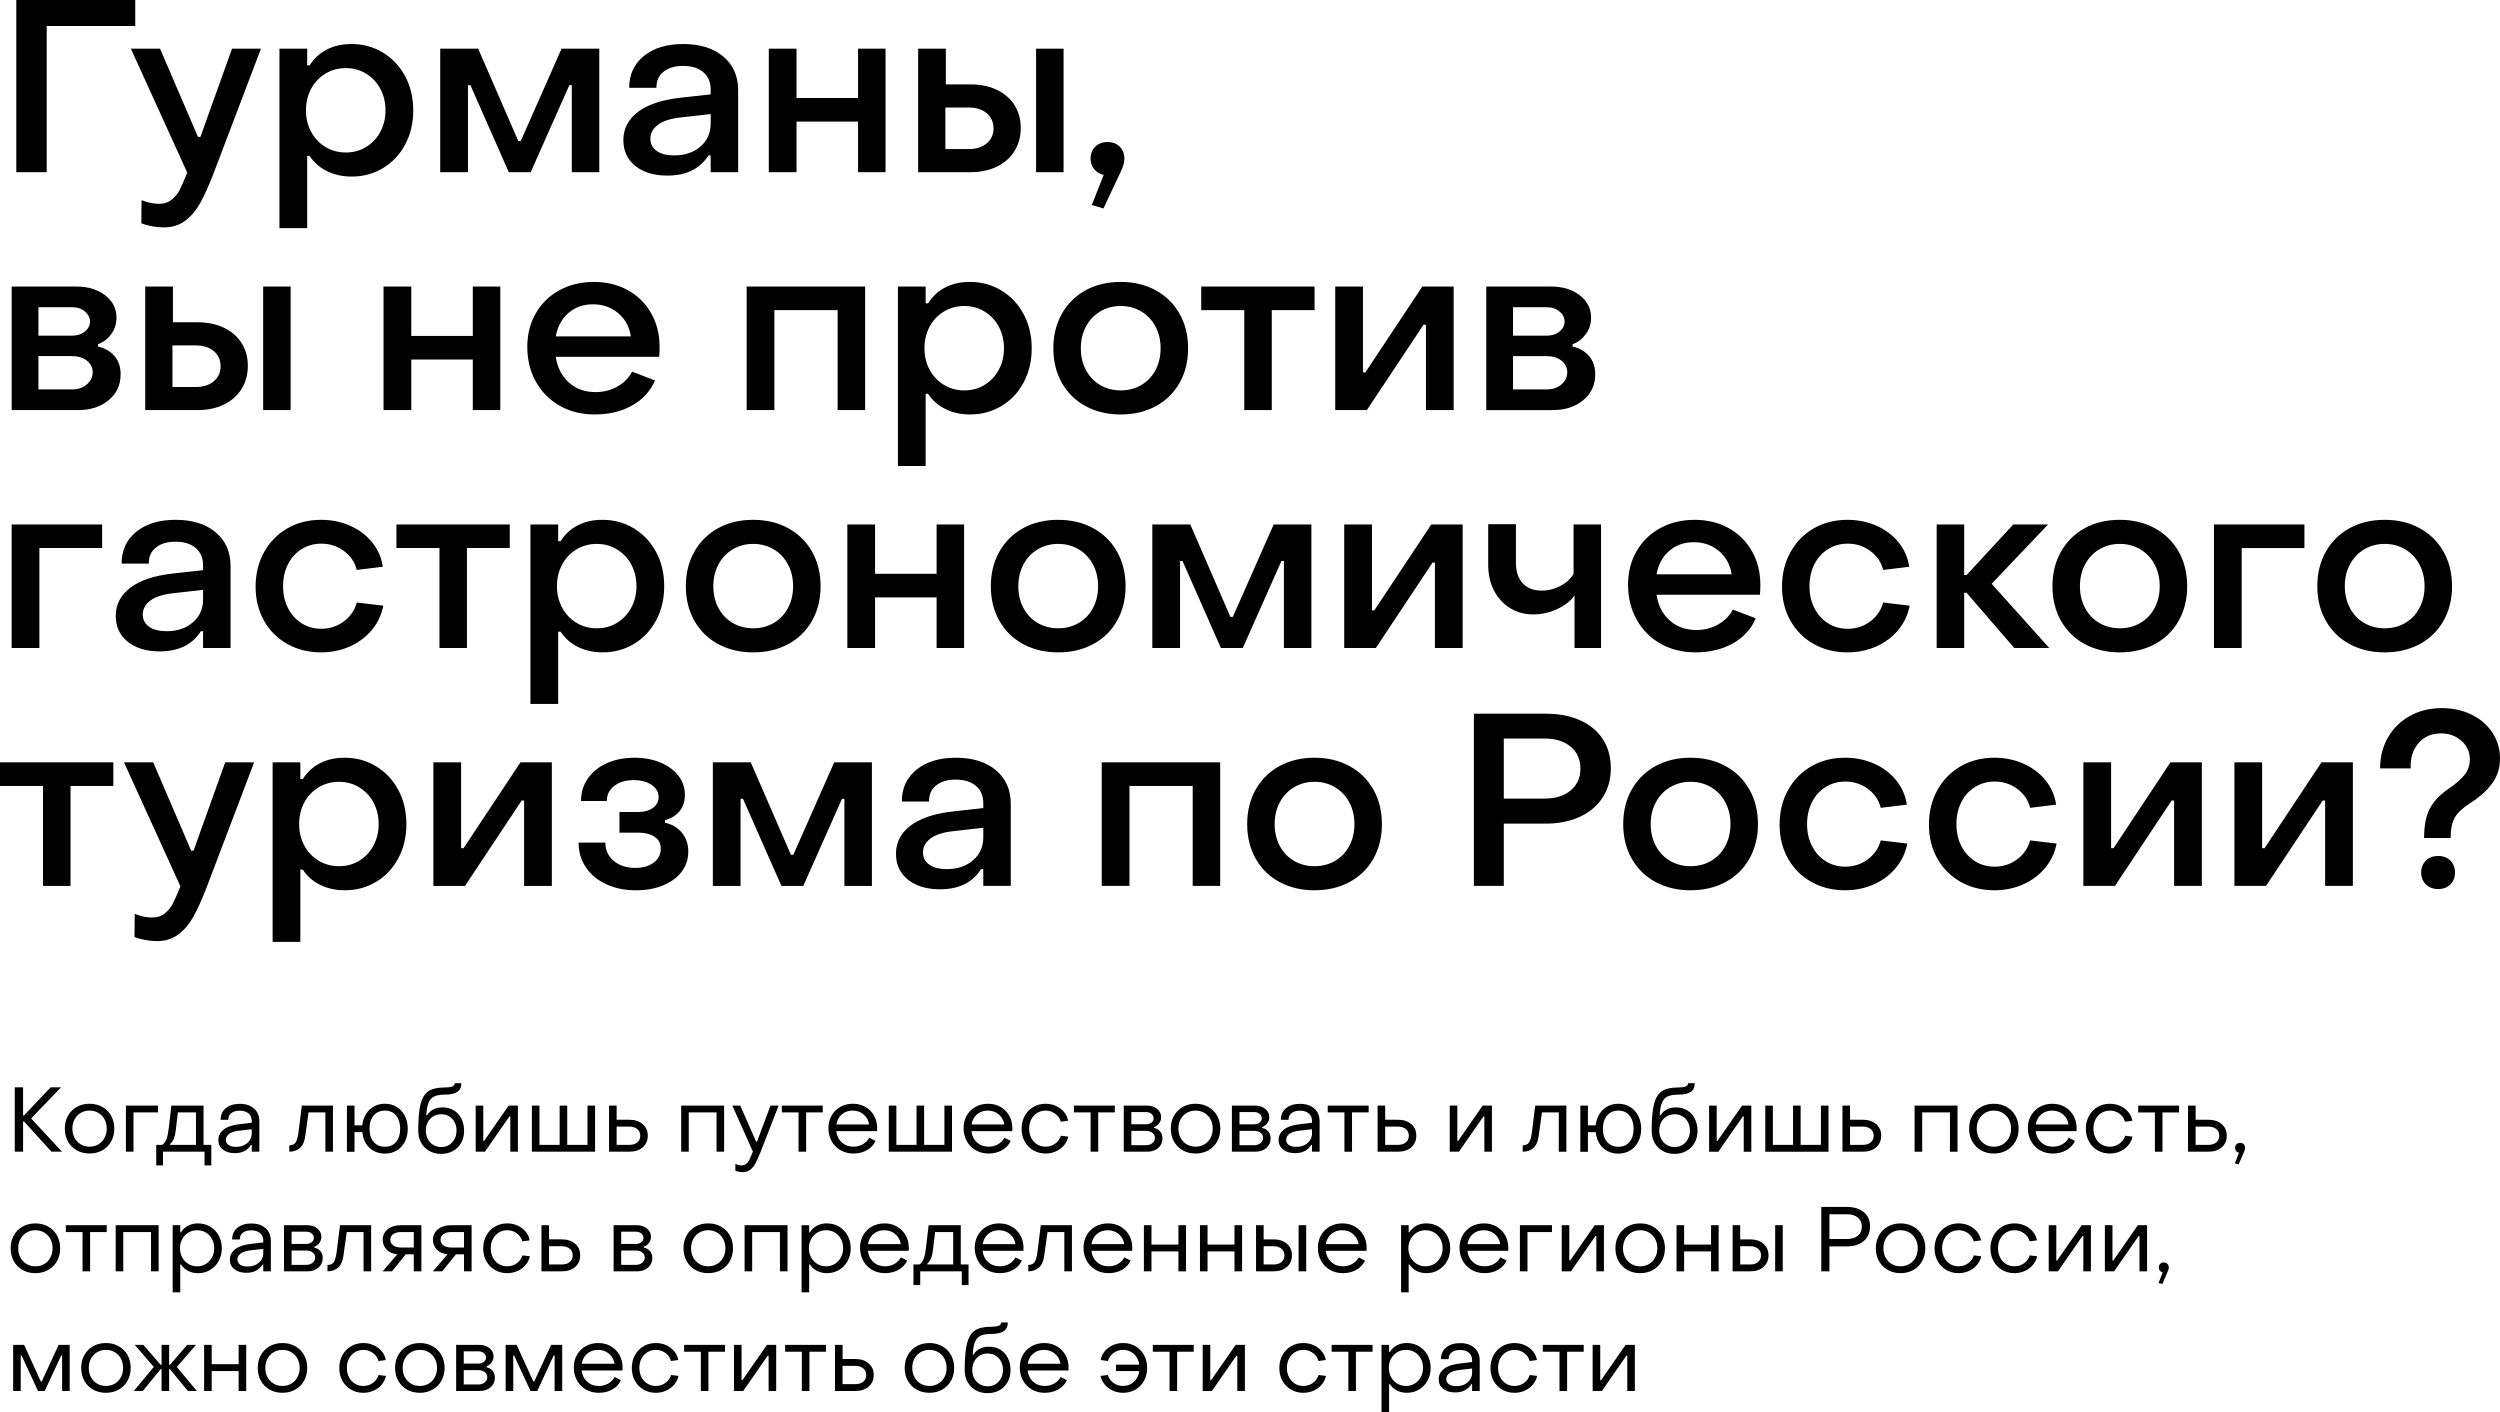
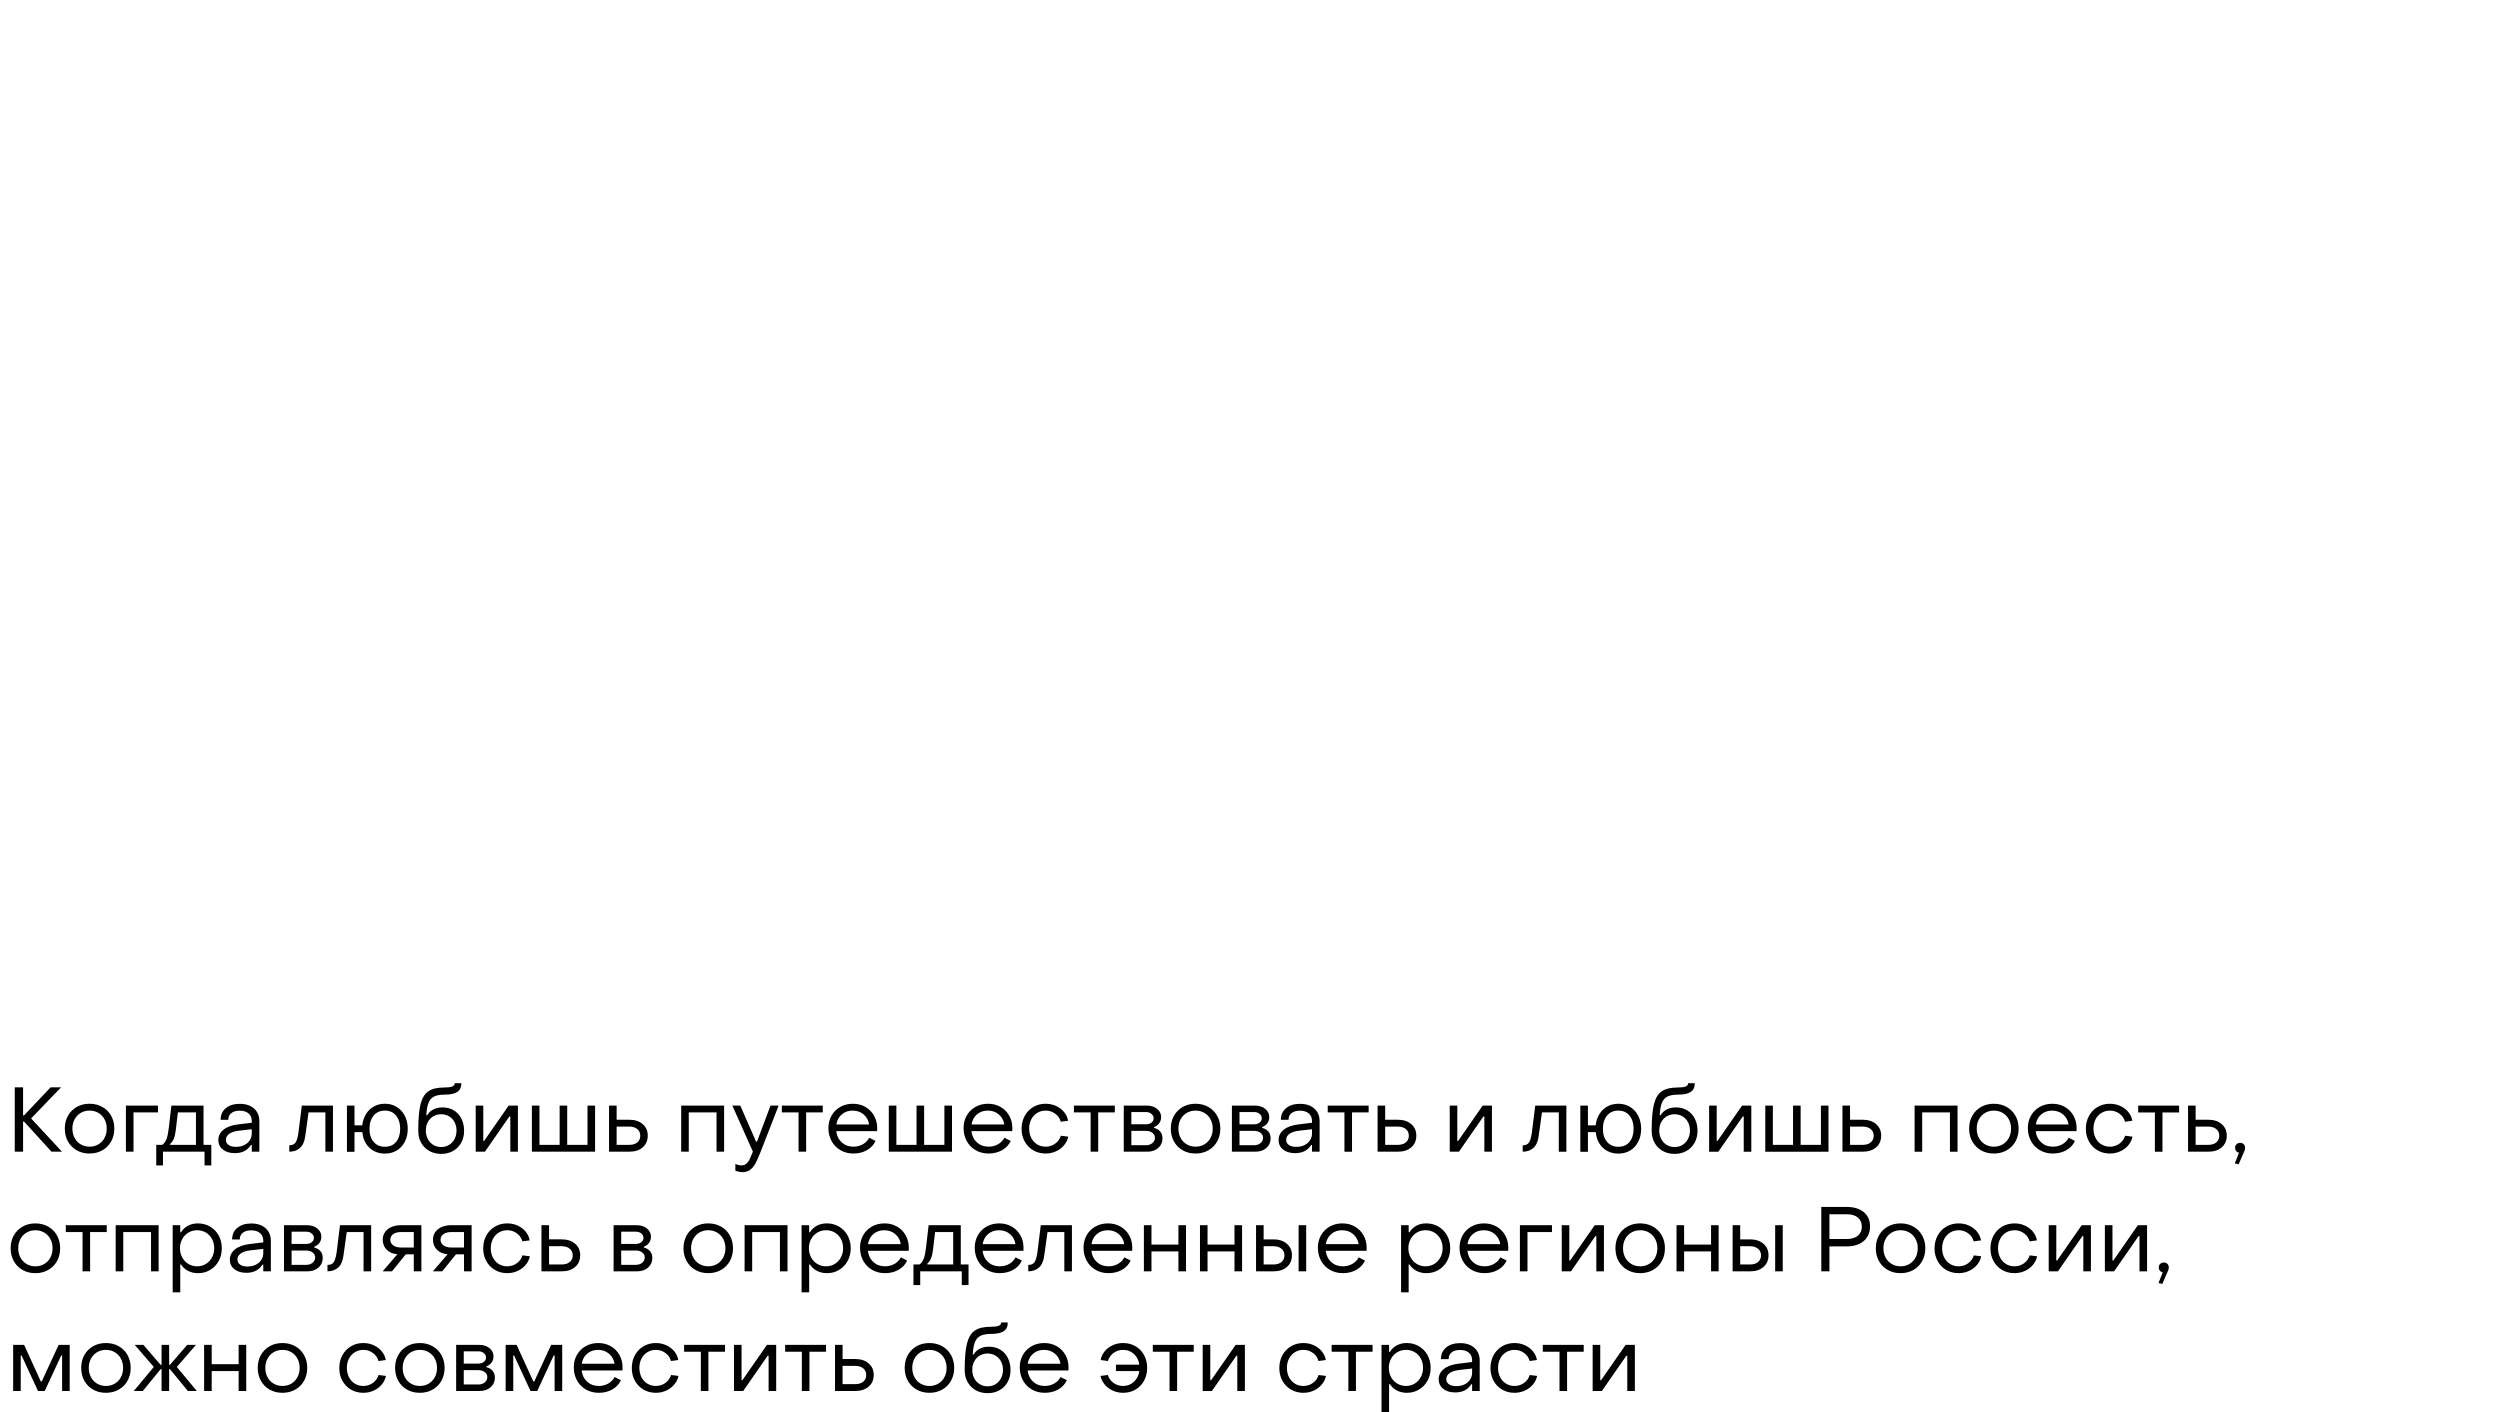
<svg xmlns="http://www.w3.org/2000/svg" xml:space="preserve" width="144.851mm" height="81.811mm" style="shape-rendering:geometricPrecision; text-rendering:geometricPrecision; image-rendering:optimizeQuality; fill-rule:evenodd; clip-rule:evenodd" viewBox="0 0 19706.12 11129.95">
  <defs>
    <style type="text/css">  .fil0 {fill:black;fill-rule:nonzero}  </style>
  </defs>
  <g id="Слой_x0020_1">
    <g id="_251966945184">
-       <path class="fil0" d="M128.45 0l937.47 0 0 205.14 -697.83 0 0 1152.19 -239.64 0 0 -1357.33zm1161.78 1792.52c-28.11,0 -58.15,-2.88 -90.1,-8.64 -31.96,-5.74 -60.7,-13.73 -86.27,-23.96l1.92 -182.12c48.57,19.17 93.94,28.75 136.11,28.75 42.17,0 76.69,-11.5 103.53,-34.5 26.83,-23.01 46.65,-46.98 59.42,-71.9 12.79,-24.91 33.24,-71.25 61.34,-138.98l-444.77 -977.74 230.06 0 299.07 695.92 19.17 0 249.23 -695.92 228.13 0 -379.59 998.82c-35.79,90.74 -69.34,164.23 -100.65,220.47 -31.32,56.23 -70.29,101.92 -116.94,137.06 -46.65,35.15 -103.2,52.73 -169.67,52.73zm1480.03 -1445.51c90.74,0 173.17,22.37 247.3,67.1 74.13,44.73 132.6,106.71 175.42,185.96 42.81,79.25 64.23,169.35 64.23,270.32 0,99.68 -21.09,189.16 -63.26,268.39 -42.19,79.25 -100.33,141.23 -174.46,185.96 -74.13,44.73 -156.56,67.11 -247.3,67.11 -71.57,0 -136.13,-14.07 -193.63,-42.19 -57.52,-28.11 -103.53,-68.38 -138.03,-120.78l-19.18 0 0 569.39 -218.54 0 0 -1414.84 218.54 0 0 132.29 19.18 0c34.5,-54.96 79.87,-96.82 136.11,-125.58 56.23,-28.75 120.78,-43.13 193.63,-43.13zm-44.11 189.8c-60.06,0 -114.06,14.69 -161.99,44.09 -47.93,29.4 -85.31,69.33 -112.16,119.81 -26.84,50.49 -40.26,107.04 -40.26,169.67 0,61.34 13.41,117.26 40.26,167.74 26.84,50.49 64.23,90.43 112.16,119.81 47.93,29.4 101.92,44.11 161.99,44.11 60.08,0 113.76,-14.71 161.05,-44.11 47.29,-29.39 84.35,-69.33 111.19,-119.81 26.84,-50.49 40.26,-106.4 40.26,-167.74 0,-62.63 -13.41,-119.19 -40.26,-169.67 -26.84,-50.49 -64.23,-90.42 -112.16,-119.81 -47.93,-29.4 -101.29,-44.09 -160.08,-44.09zm743.85 -153.38l299.07 0 316.33 728.5 19.17 0 322.07 -728.5 297.16 0 0 973.9 -216.64 0 0 -686.33 -19.17 0 -304.83 686.33 -172.53 0 -302.9 -686.33 -19.18 0 0 686.33 -218.54 0 0 -973.9zm1790.59 1000.74c-104.81,0 -188.84,-25.25 -252.1,-75.72 -63.26,-50.49 -94.9,-118.55 -94.9,-204.18 0,-89.48 38.02,-163.28 114.07,-221.43 76.05,-58.16 186.93,-95.54 332.63,-112.16l241.55 -26.84 0 -38.34c0,-57.52 -19.17,-102.89 -57.51,-136.13 -38.35,-33.22 -92.02,-49.85 -161.04,-49.85 -63.91,0 -115.03,15.35 -153.38,46.01 -38.34,30.68 -56.87,72.85 -55.6,126.53l-214.71 0c0,-104.8 38.65,-188.52 115.98,-251.14 77.33,-62.63 180.53,-93.94 309.62,-93.94 132.92,0 238.35,32.91 316.32,98.73 77.97,65.82 116.94,154.33 116.94,265.52l0 646.08 -216.64 0 0 -132.28 -17.25 0c-67.74,106.07 -175.73,159.12 -323.99,159.12zm53.68 -159.12c84.35,0 153.36,-23.33 207.05,-69.98 53.68,-46.65 80.51,-106.4 80.51,-179.25l0 -76.69 -237.72 26.84c-80.51,8.95 -140.26,28.45 -179.24,58.47 -38.99,30.04 -58.49,66.14 -58.49,108.32 0,40.89 16.62,73.18 49.85,96.82 33.24,23.64 79.25,35.47 138.04,35.47zm745.75 -841.63l218.54 0 0 389.18 485.04 0 0 -389.18 216.64 0 0 973.9 -216.64 0 0 -398.76 -485.04 0 0 398.76 -218.54 0 0 -973.9zm1177.11 0l218.54 0 0 281.82 193.63 0c80.52,0 150.82,14.71 210.88,44.09 60.08,29.4 106.09,69.98 138.03,121.75 31.96,51.76 47.93,110.88 47.93,177.33 0,67.74 -16.28,128.13 -48.88,181.17 -32.6,53.03 -78.92,94.25 -139,123.65 -60.06,29.4 -129.72,44.09 -208.96,44.09l-412.17 0 0 -973.9zm929.8 0l216.64 0 0 973.9 -216.64 0 0 -973.9zm-531.04 791.78c58.78,0 106.07,-15.02 141.87,-45.06 35.78,-30.04 53.67,-69.33 53.67,-117.9 0,-49.85 -17.89,-89.79 -53.67,-119.83 -35.79,-30.04 -83.08,-45.04 -141.87,-45.04l-184.04 0 0 327.83 184.04 0zm970.06 440.93l93.94 -237.72c-30.68,-6.39 -55.6,-21.4 -74.77,-45.04 -19.17,-23.64 -28.76,-51.45 -28.76,-83.4 0,-38.35 12.46,-69.67 37.39,-93.94 24.92,-24.28 57.19,-36.43 96.82,-36.43 39.62,0 71.57,12.15 95.86,36.43 24.28,24.27 36.42,55.59 36.42,93.94 0,30.66 -9.58,65.18 -28.76,103.52l-136.11 289.49 -92.02 -26.84zm-8513.93 642.52l509.95 0c92.02,0 167.74,23.01 227.18,69.02 59.42,46.01 89.15,104.81 89.15,176.38 0,48.57 -14.07,92.02 -42.19,130.36 -28.11,38.35 -62.62,64.55 -103.52,78.61l0 19.17c53.68,11.51 96.81,36.11 129.41,73.82 32.58,37.7 48.88,85.94 48.88,144.74 0,83.07 -31.3,150.82 -93.94,203.21 -62.62,52.4 -143.15,78.61 -241.56,78.61l-523.36 0 0 -973.9zm475.43 387.26c40.91,0 74.77,-10.87 101.61,-32.6 26.84,-21.73 40.26,-47.93 40.26,-78.61 0,-30.66 -13.41,-57.19 -40.26,-79.56 -26.84,-22.37 -60.7,-33.55 -101.61,-33.55l-264.55 0 0 224.31 264.55 0zm0 423.68c47.29,0 86.28,-13.1 116.96,-39.3 30.66,-26.2 46.01,-58.47 46.01,-96.81 0,-37.07 -15.35,-67.42 -46.01,-91.07 -30.68,-23.64 -69.67,-35.47 -116.96,-35.47l-264.55 0 0 262.65 264.55 0zm577.07 -810.95l218.54 0 0 281.82 193.63 0c80.52,0 150.82,14.71 210.88,44.09 60.08,29.4 106.09,69.98 138.03,121.75 31.96,51.76 47.93,110.88 47.93,177.33 0,67.74 -16.28,128.13 -48.88,181.17 -32.6,53.03 -78.92,94.25 -139,123.65 -60.06,29.4 -129.72,44.09 -208.96,44.09l-412.17 0 0 -973.9zm929.8 0l216.64 0 0 973.9 -216.64 0 0 -973.9zm-531.04 791.78c58.78,0 106.07,-15.02 141.87,-45.06 35.78,-30.04 53.67,-69.33 53.67,-117.9 0,-49.85 -17.89,-89.79 -53.67,-119.83 -35.79,-30.04 -83.08,-45.04 -141.87,-45.04l-184.04 0 0 327.83 184.04 0zm1480.03 -791.78l218.54 0 0 389.18 485.04 0 0 -389.18 216.64 0 0 973.9 -216.64 0 0 -398.76 -485.04 0 0 398.76 -218.54 0 0 -973.9zm1664.05 1008.42c-102.25,0 -193.63,-22.69 -274.14,-68.06 -80.52,-45.37 -143.47,-108.63 -188.84,-189.8 -45.37,-81.16 -68.06,-172.86 -68.06,-275.11 0,-98.41 22.37,-186.6 67.11,-264.57 44.73,-77.95 107.04,-138.67 186.91,-182.12 79.89,-43.45 170.31,-65.18 271.27,-65.18 99.69,0 188.84,21.73 267.44,65.18 78.61,43.45 139.96,104.17 184.05,182.12 44.09,77.97 66.13,166.79 66.13,266.48 0,35.78 -1.28,61.34 -3.82,76.69l-814.78 0c12.77,84.35 47.29,151.77 103.53,202.26 56.23,50.49 126.52,75.72 210.88,75.72 62.62,0 119.5,-14.38 170.61,-43.14 51.13,-28.75 90.12,-68.05 116.96,-117.9l180.2 69.02c-35.79,84.35 -95.86,150.18 -180.2,197.47 -84.36,47.29 -182.78,70.93 -295.24,70.93zm285.65 -615.4c-11.51,-75.41 -44.73,-136.44 -99.69,-183.09 -54.96,-46.65 -121.42,-69.98 -199.37,-69.98 -76.69,0 -141.23,23.01 -193.63,69.02 -52.4,46.01 -85.64,107.37 -99.69,184.05l592.39 0zm912.56 -393.02l933.63 0 0 973.9 -216.64 0 0 -787.94 -498.45 0 0 787.94 -218.54 0 0 -973.9zm1759.93 -36.42c90.74,0 173.17,22.37 247.3,67.1 74.13,44.73 132.6,106.71 175.42,185.96 42.81,79.25 64.23,169.35 64.23,270.32 0,99.68 -21.09,189.16 -63.26,268.39 -42.19,79.25 -100.33,141.23 -174.46,185.96 -74.13,44.73 -156.56,67.11 -247.3,67.11 -71.57,0 -136.13,-14.07 -193.63,-42.19 -57.52,-28.11 -103.53,-68.38 -138.03,-120.78l-19.18 0 0 569.39 -218.54 0 0 -1414.84 218.54 0 0 132.29 19.18 0c34.5,-54.96 79.87,-96.82 136.11,-125.58 56.23,-28.75 120.78,-43.13 193.63,-43.13zm-44.11 189.8c-60.06,0 -114.06,14.69 -161.99,44.09 -47.93,29.4 -85.31,69.33 -112.16,119.81 -26.84,50.49 -40.26,107.04 -40.26,169.67 0,61.34 13.41,117.26 40.26,167.74 26.84,50.49 64.23,90.43 112.16,119.81 47.93,29.4 101.92,44.11 161.99,44.11 60.08,0 113.76,-14.71 161.05,-44.11 47.29,-29.39 84.35,-69.33 111.19,-119.81 26.84,-50.49 40.26,-106.4 40.26,-167.74 0,-62.63 -13.41,-119.19 -40.26,-169.67 -26.84,-50.49 -64.23,-90.42 -112.16,-119.81 -47.93,-29.4 -101.29,-44.09 -160.08,-44.09zm1232.71 855.04c-103.53,0 -195.55,-21.74 -276.06,-65.19 -80.52,-43.45 -143.15,-104.8 -187.88,-184.04 -44.73,-79.25 -67.1,-169.99 -67.1,-272.22 0,-102.25 22.37,-192.99 67.1,-272.24 44.73,-79.25 107.04,-140.9 186.91,-185.01 79.89,-44.09 172.23,-66.13 277.03,-66.13 103.53,0 195.55,22.04 276.06,66.13 80.52,44.11 143.15,105.76 187.88,185.01 44.75,79.25 67.11,169.99 67.11,272.24 0,102.24 -22.37,192.98 -67.11,272.22 -44.73,79.25 -107.35,140.59 -187.88,184.04 -80.51,43.45 -172.53,65.19 -276.06,65.19zm0 -189.8c60.08,0 114.07,-14.07 162,-42.19 47.93,-28.11 85.31,-67.41 112.14,-117.9 26.84,-50.49 40.27,-107.68 40.27,-171.58 0,-63.91 -13.43,-121.11 -40.27,-171.59 -26.83,-50.49 -64.21,-90.1 -112.14,-118.86 -47.93,-28.75 -101.92,-43.13 -162,-43.13 -60.06,0 -114.07,14.38 -162,43.13 -47.93,28.76 -85.3,68.38 -112.14,118.86 -26.84,50.49 -40.27,107.68 -40.27,171.59 0,63.9 13.43,121.09 40.27,171.58 26.84,50.49 64.21,89.79 112.14,117.9 47.93,28.12 101.94,42.19 162,42.19zm973.9 -632.66l-339.34 0 0 -185.96 893.39 0 0 185.96 -337.42 0 0 787.94 -216.64 0 0 -787.94zm717.01 -185.96l218.54 0 0 676.75 19.18 0 448.61 -676.75 247.3 0 0 973.9 -218.56 0 0 -672.92 -19.17 0 -446.69 672.92 -249.22 0 0 -973.9zm1190.54 0l509.95 0c92.02,0 167.74,23.01 227.18,69.02 59.42,46.01 89.15,104.81 89.15,176.38 0,48.57 -14.07,92.02 -42.19,130.36 -28.11,38.35 -62.62,64.55 -103.52,78.61l0 19.17c53.68,11.51 96.81,36.11 129.41,73.82 32.58,37.7 48.88,85.94 48.88,144.74 0,83.07 -31.3,150.82 -93.94,203.21 -62.62,52.4 -143.15,78.61 -241.56,78.61l-523.36 0 0 -973.9zm475.43 387.26c40.91,0 74.77,-10.87 101.61,-32.6 26.84,-21.73 40.26,-47.93 40.26,-78.61 0,-30.66 -13.41,-57.19 -40.26,-79.56 -26.84,-22.37 -60.7,-33.55 -101.61,-33.55l-264.55 0 0 224.31 264.55 0zm0 423.68c47.29,0 86.28,-13.1 116.96,-39.3 30.66,-26.2 46.01,-58.47 46.01,-96.81 0,-37.07 -15.35,-67.42 -46.01,-91.07 -30.68,-23.64 -69.67,-35.47 -116.96,-35.47l-264.55 0 0 262.65 264.55 0zm-12098.98 1064.29l713.16 0 0 185.96 -494.62 0 0 787.94 -218.54 0 0 -973.9zm1167.52 1000.74c-104.81,0 -188.84,-25.25 -252.1,-75.72 -63.26,-50.49 -94.9,-118.55 -94.9,-204.18 0,-89.48 38.02,-163.28 114.07,-221.43 76.05,-58.16 186.93,-95.54 332.63,-112.16l241.55 -26.84 0 -38.34c0,-57.52 -19.17,-102.89 -57.51,-136.13 -38.35,-33.22 -92.02,-49.85 -161.04,-49.85 -63.91,0 -115.03,15.35 -153.38,46.01 -38.34,30.68 -56.87,72.85 -55.6,126.53l-214.71 0c0,-104.8 38.65,-188.52 115.98,-251.14 77.33,-62.63 180.53,-93.94 309.62,-93.94 132.92,0 238.35,32.91 316.32,98.73 77.97,65.82 116.94,154.33 116.94,265.52l0 646.08 -216.64 0 0 -132.28 -17.25 0c-67.74,106.07 -175.73,159.12 -323.99,159.12zm53.68 -159.12c84.35,0 153.36,-23.33 207.05,-69.98 53.68,-46.65 80.51,-106.4 80.51,-179.25l0 -76.69 -237.72 26.84c-80.51,8.95 -140.26,28.45 -179.24,58.47 -38.99,30.04 -58.49,66.14 -58.49,108.32 0,40.89 16.62,73.18 49.85,96.82 33.24,23.64 79.25,35.47 138.04,35.47zm1217.37 166.79c-98.41,0 -186.93,-22.05 -265.53,-66.14 -78.59,-44.09 -139.95,-105.45 -184.04,-184.04 -44.09,-78.61 -66.14,-167.76 -66.14,-267.45 0,-100.96 22.05,-191.39 66.14,-271.27 44.09,-79.87 105.12,-142.51 183.09,-187.88 77.97,-45.37 166.79,-68.05 266.48,-68.05 83.07,0 159.76,15.66 230.05,46.96 70.29,31.32 128.13,75.1 173.5,131.32 45.37,56.24 73.18,120.14 83.4,191.71l-205.13 24.92c-15.35,-61.34 -49.21,-111.19 -101.61,-149.54 -52.4,-38.34 -111.83,-57.51 -178.29,-57.51 -56.24,0 -107.37,14.05 -153.38,42.17 -46.01,28.12 -82.12,67.74 -108.32,118.86 -26.2,51.13 -39.3,109.27 -39.3,174.46 0,65.18 13.1,123.01 39.3,173.5 26.2,50.49 62,90.1 107.37,118.86 45.37,28.76 96.81,43.13 154.33,43.13 66.46,0 125.57,-19.17 177.33,-57.51 51.75,-38.35 85.94,-88.18 102.56,-149.54l208.96 24.92c-14.05,72.85 -44.42,137.08 -91.07,192.67 -46.65,55.6 -104.48,98.74 -173.5,129.41 -69.02,30.68 -144.42,46.02 -226.21,46.02zm933.63 -822.46l-339.34 0 0 -185.96 893.39 0 0 185.96 -337.42 0 0 787.94 -216.64 0 0 -787.94zm1284.48 -222.38c90.74,0 173.17,22.37 247.3,67.1 74.13,44.73 132.6,106.71 175.42,185.96 42.81,79.25 64.23,169.35 64.23,270.32 0,99.68 -21.09,189.16 -63.26,268.39 -42.19,79.25 -100.33,141.23 -174.46,185.96 -74.13,44.73 -156.56,67.11 -247.3,67.11 -71.57,0 -136.13,-14.07 -193.63,-42.19 -57.52,-28.11 -103.53,-68.38 -138.03,-120.78l-19.18 0 0 569.39 -218.54 0 0 -1414.84 218.54 0 0 132.29 19.18 0c34.5,-54.96 79.87,-96.82 136.11,-125.58 56.23,-28.75 120.78,-43.13 193.63,-43.13zm-44.11 189.8c-60.06,0 -114.06,14.69 -161.99,44.09 -47.93,29.4 -85.31,69.33 -112.16,119.81 -26.84,50.49 -40.26,107.04 -40.26,169.67 0,61.34 13.41,117.26 40.26,167.74 26.84,50.49 64.23,90.43 112.16,119.81 47.93,29.4 101.92,44.11 161.99,44.11 60.08,0 113.76,-14.71 161.05,-44.11 47.29,-29.39 84.35,-69.33 111.19,-119.81 26.84,-50.49 40.26,-106.4 40.26,-167.74 0,-62.63 -13.41,-119.19 -40.26,-169.67 -26.84,-50.49 -64.23,-90.42 -112.16,-119.81 -47.93,-29.4 -101.29,-44.09 -160.08,-44.09zm1232.71 855.04c-103.53,0 -195.55,-21.74 -276.06,-65.19 -80.52,-43.45 -143.15,-104.8 -187.88,-184.04 -44.73,-79.25 -67.1,-169.99 -67.1,-272.22 0,-102.25 22.37,-192.99 67.1,-272.24 44.73,-79.25 107.04,-140.9 186.91,-185.01 79.89,-44.09 172.23,-66.13 277.03,-66.13 103.53,0 195.55,22.04 276.06,66.13 80.52,44.11 143.15,105.76 187.88,185.01 44.75,79.25 67.11,169.99 67.11,272.24 0,102.24 -22.37,192.98 -67.11,272.22 -44.73,79.25 -107.35,140.59 -187.88,184.04 -80.51,43.45 -172.53,65.19 -276.06,65.19zm0 -189.8c60.08,0 114.07,-14.07 162,-42.19 47.93,-28.11 85.31,-67.41 112.14,-117.9 26.84,-50.49 40.27,-107.68 40.27,-171.58 0,-63.91 -13.43,-121.11 -40.27,-171.59 -26.83,-50.49 -64.21,-90.1 -112.14,-118.86 -47.93,-28.75 -101.92,-43.13 -162,-43.13 -60.06,0 -114.07,14.38 -162,43.13 -47.93,28.76 -85.3,68.38 -112.14,118.86 -26.84,50.49 -40.27,107.68 -40.27,171.59 0,63.9 13.43,121.09 40.27,171.58 26.84,50.49 64.21,89.79 112.14,117.9 47.93,28.12 101.94,42.19 162,42.19zm741.93 -818.62l218.54 0 0 389.18 485.04 0 0 -389.18 216.64 0 0 973.9 -216.64 0 0 -398.76 -485.04 0 0 398.76 -218.54 0 0 -973.9zm1662.14 1008.42c-103.53,0 -195.55,-21.74 -276.06,-65.19 -80.52,-43.45 -143.15,-104.8 -187.88,-184.04 -44.73,-79.25 -67.1,-169.99 -67.1,-272.22 0,-102.25 22.37,-192.99 67.1,-272.24 44.73,-79.25 107.04,-140.9 186.91,-185.01 79.89,-44.09 172.23,-66.13 277.03,-66.13 103.53,0 195.55,22.04 276.06,66.13 80.52,44.11 143.15,105.76 187.88,185.01 44.75,79.25 67.11,169.99 67.11,272.24 0,102.24 -22.37,192.98 -67.11,272.22 -44.73,79.25 -107.35,140.59 -187.88,184.04 -80.51,43.45 -172.53,65.19 -276.06,65.19zm0 -189.8c60.08,0 114.07,-14.07 162,-42.19 47.93,-28.11 85.31,-67.41 112.14,-117.9 26.84,-50.49 40.27,-107.68 40.27,-171.58 0,-63.91 -13.43,-121.11 -40.27,-171.59 -26.83,-50.49 -64.21,-90.1 -112.14,-118.86 -47.93,-28.75 -101.92,-43.13 -162,-43.13 -60.06,0 -114.07,14.38 -162,43.13 -47.93,28.76 -85.3,68.38 -112.14,118.86 -26.84,50.49 -40.27,107.68 -40.27,171.59 0,63.9 13.43,121.09 40.27,171.58 26.84,50.49 64.21,89.79 112.14,117.9 47.93,28.12 101.94,42.19 162,42.19zm741.93 -818.62l299.07 0 316.33 728.5 19.17 0 322.07 -728.5 297.16 0 0 973.9 -216.64 0 0 -686.33 -19.17 0 -304.83 686.33 -172.53 0 -302.9 -686.33 -19.18 0 0 686.33 -218.54 0 0 -973.9zm1512.61 0l218.54 0 0 676.75 19.18 0 448.61 -676.75 247.3 0 0 973.9 -218.56 0 0 -672.92 -19.17 0 -446.69 672.92 -249.22 0 0 -973.9zm1815.51 559.8c-30.68,43.47 -76.36,79.25 -137.08,107.37 -60.7,28.12 -123.01,42.17 -186.91,42.17 -69.02,0 -130.37,-16.61 -184.04,-49.85 -53.68,-33.22 -95.86,-79.23 -126.53,-138.03 -30.68,-58.78 -46.01,-126.53 -46.01,-203.21l0 -320.17 218.56 0 0 306.74c0,67.74 17.89,120.78 53.67,159.13 35.79,38.34 85.64,57.51 149.54,57.51 52.4,0 101.92,-12.46 148.57,-37.39 46.65,-24.92 80.84,-56.55 102.56,-94.89l0 -389.18 216.64 0 0 973.9 -208.96 0 0 -414.11zm952.81 448.62c-102.25,0 -193.63,-22.69 -274.14,-68.06 -80.52,-45.37 -143.47,-108.63 -188.84,-189.8 -45.37,-81.16 -68.06,-172.86 -68.06,-275.11 0,-98.41 22.37,-186.6 67.11,-264.57 44.73,-77.95 107.04,-138.67 186.91,-182.12 79.89,-43.45 170.31,-65.18 271.27,-65.18 99.69,0 188.84,21.73 267.44,65.18 78.61,43.45 139.96,104.17 184.05,182.12 44.09,77.97 66.13,166.79 66.13,266.48 0,35.78 -1.28,61.34 -3.82,76.69l-814.78 0c12.77,84.35 47.29,151.77 103.53,202.26 56.23,50.49 126.52,75.72 210.88,75.72 62.62,0 119.5,-14.38 170.61,-43.14 51.13,-28.75 90.12,-68.05 116.96,-117.9l180.2 69.02c-35.79,84.35 -95.86,150.18 -180.2,197.47 -84.36,47.29 -182.78,70.93 -295.24,70.93zm285.65 -615.4c-11.51,-75.41 -44.73,-136.44 -99.69,-183.09 -54.96,-46.65 -121.42,-69.98 -199.37,-69.98 -76.69,0 -141.23,23.01 -193.63,69.02 -52.4,46.01 -85.64,107.37 -99.69,184.05l592.39 0zm912.56 615.4c-98.41,0 -186.93,-22.05 -265.53,-66.14 -78.59,-44.09 -139.95,-105.45 -184.04,-184.04 -44.09,-78.61 -66.14,-167.76 -66.14,-267.45 0,-100.96 22.05,-191.39 66.14,-271.27 44.09,-79.87 105.12,-142.51 183.09,-187.88 77.97,-45.37 166.79,-68.05 266.48,-68.05 83.07,0 159.76,15.66 230.05,46.96 70.29,31.32 128.13,75.1 173.5,131.32 45.37,56.24 73.18,120.14 83.4,191.71l-205.13 24.92c-15.35,-61.34 -49.21,-111.19 -101.61,-149.54 -52.4,-38.34 -111.83,-57.51 -178.29,-57.51 -56.24,0 -107.37,14.05 -153.38,42.17 -46.01,28.12 -82.12,67.74 -108.32,118.86 -26.2,51.13 -39.3,109.27 -39.3,174.46 0,65.18 13.1,123.01 39.3,173.5 26.2,50.49 62,90.1 107.37,118.86 45.37,28.76 96.81,43.13 154.33,43.13 66.46,0 125.57,-19.17 177.33,-57.51 51.75,-38.35 85.94,-88.18 102.56,-149.54l208.96 24.92c-14.05,72.85 -44.42,137.08 -91.07,192.67 -46.65,55.6 -104.48,98.74 -173.5,129.41 -69.02,30.68 -144.42,46.02 -226.21,46.02zm703.57 -1008.42l216.64 0 0 398.76 19.18 0 368.08 -398.76 274.14 0 -444.77 467.78 454.36 506.13 -276.06 0 -375.75 -435.19 -19.18 0 0 435.19 -216.64 0 0 -973.9zm1443.59 1008.42c-103.53,0 -195.55,-21.74 -276.06,-65.19 -80.52,-43.45 -143.15,-104.8 -187.88,-184.04 -44.73,-79.25 -67.1,-169.99 -67.1,-272.22 0,-102.25 22.37,-192.99 67.1,-272.24 44.73,-79.25 107.04,-140.9 186.91,-185.01 79.89,-44.09 172.23,-66.13 277.03,-66.13 103.53,0 195.55,22.04 276.06,66.13 80.52,44.11 143.15,105.76 187.88,185.01 44.75,79.25 67.11,169.99 67.11,272.24 0,102.24 -22.37,192.98 -67.11,272.22 -44.73,79.25 -107.35,140.59 -187.88,184.04 -80.51,43.45 -172.53,65.19 -276.06,65.19zm0 -189.8c60.08,0 114.07,-14.07 162,-42.19 47.93,-28.11 85.31,-67.41 112.14,-117.9 26.84,-50.49 40.27,-107.68 40.27,-171.58 0,-63.91 -13.43,-121.11 -40.27,-171.59 -26.83,-50.49 -64.21,-90.1 -112.14,-118.86 -47.93,-28.75 -101.92,-43.13 -162,-43.13 -60.06,0 -114.07,14.38 -162,43.13 -47.93,28.76 -85.3,68.38 -112.14,118.86 -26.84,50.49 -40.27,107.68 -40.27,171.59 0,63.9 13.43,121.09 40.27,171.58 26.84,50.49 64.21,89.79 112.14,117.9 47.93,28.12 101.94,42.19 162,42.19zm741.93 -818.62l713.16 0 0 185.96 -494.62 0 0 787.94 -218.54 0 0 -973.9zm1345.82 1008.42c-103.53,0 -195.55,-21.74 -276.06,-65.19 -80.52,-43.45 -143.15,-104.8 -187.88,-184.04 -44.73,-79.25 -67.1,-169.99 -67.1,-272.22 0,-102.25 22.37,-192.99 67.1,-272.24 44.73,-79.25 107.04,-140.9 186.91,-185.01 79.89,-44.09 172.23,-66.13 277.03,-66.13 103.53,0 195.55,22.04 276.06,66.13 80.52,44.11 143.15,105.76 187.88,185.01 44.75,79.25 67.11,169.99 67.11,272.24 0,102.24 -22.37,192.98 -67.11,272.22 -44.73,79.25 -107.35,140.59 -187.88,184.04 -80.51,43.45 -172.53,65.19 -276.06,65.19zm0 -189.8c60.08,0 114.07,-14.07 162,-42.19 47.93,-28.11 85.31,-67.41 112.14,-117.9 26.84,-50.49 40.27,-107.68 40.27,-171.58 0,-63.91 -13.43,-121.11 -40.27,-171.59 -26.83,-50.49 -64.21,-90.1 -112.14,-118.86 -47.93,-28.75 -101.92,-43.13 -162,-43.13 -60.06,0 -114.07,14.38 -162,43.13 -47.93,28.76 -85.3,68.38 -112.14,118.86 -26.84,50.49 -40.27,107.68 -40.27,171.59 0,63.9 13.43,121.09 40.27,171.58 26.84,50.49 64.21,89.79 112.14,117.9 47.93,28.12 101.94,42.19 162,42.19zm-18458.05 1242.58l-339.34 0 0 -185.96 893.39 0 0 185.96 -337.42 0 0 787.94 -216.64 0 0 -787.94zm897.21 1223.13c-28.11,0 -58.15,-2.88 -90.1,-8.64 -31.96,-5.74 -60.7,-13.73 -86.27,-23.96l1.92 -182.12c48.57,19.17 93.94,28.75 136.11,28.75 42.17,0 76.69,-11.5 103.53,-34.5 26.83,-23.01 46.65,-46.98 59.42,-71.9 12.79,-24.91 33.24,-71.25 61.34,-138.98l-444.77 -977.74 230.06 0 299.07 695.92 19.17 0 249.23 -695.92 228.13 0 -379.59 998.82c-35.79,90.74 -69.34,164.23 -100.65,220.47 -31.32,56.23 -70.29,101.92 -116.94,137.06 -46.65,35.15 -103.2,52.73 -169.67,52.73zm1480.03 -1445.51c90.74,0 173.17,22.37 247.3,67.1 74.13,44.73 132.6,106.71 175.42,185.96 42.81,79.25 64.23,169.35 64.23,270.32 0,99.68 -21.09,189.16 -63.26,268.39 -42.19,79.25 -100.33,141.23 -174.46,185.96 -74.13,44.73 -156.56,67.11 -247.3,67.11 -71.57,0 -136.13,-14.07 -193.63,-42.19 -57.52,-28.11 -103.53,-68.38 -138.03,-120.78l-19.18 0 0 569.39 -218.54 0 0 -1414.84 218.54 0 0 132.29 19.18 0c34.5,-54.96 79.87,-96.82 136.11,-125.58 56.23,-28.75 120.78,-43.13 193.63,-43.13zm-44.11 189.8c-60.06,0 -114.06,14.69 -161.99,44.09 -47.93,29.4 -85.31,69.33 -112.16,119.81 -26.84,50.49 -40.26,107.04 -40.26,169.67 0,61.34 13.41,117.26 40.26,167.74 26.84,50.49 64.23,90.43 112.16,119.81 47.93,29.4 101.92,44.11 161.99,44.11 60.08,0 113.76,-14.71 161.05,-44.11 47.29,-29.39 84.35,-69.33 111.19,-119.81 26.84,-50.49 40.26,-106.4 40.26,-167.74 0,-62.63 -13.41,-119.19 -40.26,-169.67 -26.84,-50.49 -64.23,-90.42 -112.16,-119.81 -47.93,-29.4 -101.29,-44.09 -160.08,-44.09zm743.85 -153.38l218.54 0 0 676.75 19.18 0 448.61 -676.75 247.3 0 0 973.9 -218.56 0 0 -672.92 -19.17 0 -446.69 672.92 -249.22 0 0 -973.9zm1596.96 1008.42c-88.18,0 -166.46,-15.99 -234.84,-47.93 -68.38,-31.96 -121.75,-76.38 -160.08,-133.24 -38.34,-56.88 -57.51,-121.75 -57.51,-194.6l210.88 0c0,58.8 22.04,106.73 66.13,143.79 44.09,37.07 100.66,55.6 169.67,55.6 60.06,0 108.63,-14.05 145.69,-42.17 37.07,-28.12 55.6,-64.54 55.6,-109.28 0,-40.89 -16.3,-72.21 -48.88,-93.94 -32.6,-21.73 -75.1,-32.58 -127.49,-32.58l-149.54 0 0 -162.95 151.46 0c46.01,0 83.71,-10.87 113.11,-32.6 29.39,-21.73 44.09,-49.85 44.09,-84.35 0,-39.63 -18.53,-71.9 -55.6,-96.82 -37.06,-24.92 -83.71,-37.39 -139.95,-37.39 -63.9,0 -115.34,15.35 -154.33,46.01 -38.98,30.68 -58.47,70.29 -58.47,118.86l-203.21 0c0,-66.46 17.89,-125.57 53.67,-177.33 35.79,-51.76 85.64,-92.02 149.54,-120.78 63.9,-28.75 136.75,-43.13 218.56,-43.13 75.41,0 143.15,12.46 203.21,37.39 60.08,24.92 107.37,59.42 141.87,103.52 34.51,44.09 51.76,94.9 51.76,152.41 0,51.13 -13.74,93.63 -41.22,127.49 -27.47,33.88 -66.13,57.83 -115.98,71.9l0 19.17c56.23,12.79 100.96,39.3 134.19,79.56 33.24,40.26 49.85,89.79 49.85,148.57 0,60.08 -17.58,113.12 -52.72,159.13 -35.15,46.01 -84.03,81.79 -146.67,107.35 -62.62,25.56 -133.55,38.35 -212.8,38.35zm605.82 -1008.42l299.07 0 316.33 728.5 19.17 0 322.07 -728.5 297.16 0 0 973.9 -216.64 0 0 -686.33 -19.17 0 -304.83 686.33 -172.53 0 -302.9 -686.33 -19.18 0 0 686.33 -218.54 0 0 -973.9zm1790.59 1000.74c-104.81,0 -188.84,-25.25 -252.1,-75.72 -63.26,-50.49 -94.9,-118.55 -94.9,-204.18 0,-89.48 38.02,-163.28 114.07,-221.43 76.05,-58.16 186.93,-95.54 332.63,-112.16l241.55 -26.84 0 -38.34c0,-57.52 -19.17,-102.89 -57.51,-136.13 -38.35,-33.22 -92.02,-49.85 -161.04,-49.85 -63.91,0 -115.03,15.35 -153.38,46.01 -38.34,30.68 -56.87,72.85 -55.6,126.53l-214.71 0c0,-104.8 38.65,-188.52 115.98,-251.14 77.33,-62.63 180.53,-93.94 309.62,-93.94 132.92,0 238.35,32.91 316.32,98.73 77.97,65.82 116.94,154.33 116.94,265.52l0 646.08 -216.64 0 0 -132.28 -17.25 0c-67.74,106.07 -175.73,159.12 -323.99,159.12zm53.68 -159.12c84.35,0 153.36,-23.33 207.05,-69.98 53.68,-46.65 80.51,-106.4 80.51,-179.25l0 -76.69 -237.72 26.84c-80.51,8.95 -140.26,28.45 -179.24,58.47 -38.99,30.04 -58.49,66.14 -58.49,108.32 0,40.89 16.62,73.18 49.85,96.82 33.24,23.64 79.25,35.47 138.04,35.47zm1221.2 -841.63l933.63 0 0 973.9 -216.64 0 0 -787.94 -498.45 0 0 787.94 -218.54 0 0 -973.9zm1677.48 1008.42c-103.53,0 -195.55,-21.74 -276.06,-65.19 -80.52,-43.45 -143.15,-104.8 -187.88,-184.04 -44.73,-79.25 -67.1,-169.99 -67.1,-272.22 0,-102.25 22.37,-192.99 67.1,-272.24 44.73,-79.25 107.04,-140.9 186.91,-185.01 79.89,-44.09 172.23,-66.13 277.03,-66.13 103.53,0 195.55,22.04 276.06,66.13 80.52,44.11 143.15,105.76 187.88,185.01 44.75,79.25 67.11,169.99 67.11,272.24 0,102.24 -22.37,192.98 -67.11,272.22 -44.73,79.25 -107.35,140.59 -187.88,184.04 -80.51,43.45 -172.53,65.19 -276.06,65.19zm0 -189.8c60.08,0 114.07,-14.07 162,-42.19 47.93,-28.11 85.31,-67.41 112.14,-117.9 26.84,-50.49 40.27,-107.68 40.27,-171.58 0,-63.91 -13.43,-121.11 -40.27,-171.59 -26.83,-50.49 -64.21,-90.1 -112.14,-118.86 -47.93,-28.75 -101.92,-43.13 -162,-43.13 -60.06,0 -114.07,14.38 -162,43.13 -47.93,28.76 -85.3,68.38 -112.14,118.86 -26.84,50.49 -40.27,107.68 -40.27,171.59 0,63.9 13.43,121.09 40.27,171.58 26.84,50.49 64.21,89.79 112.14,117.9 47.93,28.12 101.94,42.19 162,42.19z" />
-       <path class="fil0" d="M11617.77 5625.71l567.47 0c102.25,0 192.03,17.26 269.35,51.76 77.33,34.51 137.08,84.03 179.25,148.57 42.17,64.55 63.26,140.91 63.26,229.1 0,88.18 -21.4,165.2 -64.21,231.02 -42.83,65.82 -102.89,116.63 -180.22,152.41 -77.33,35.78 -167.1,53.68 -269.35,53.68l-329.74 0 0 490.78 -235.81 0 0 -1357.33zm555.96 669.08c86.92,0 155.93,-21.41 207.06,-64.23 51.13,-42.81 76.67,-100.01 76.67,-171.58 0,-72.85 -25.55,-130.68 -76.67,-173.5 -51.13,-42.81 -120.14,-64.23 -207.06,-64.23l-320.15 0 0 473.53 320.15 0zm1152.2 722.76c-103.53,0 -195.55,-21.74 -276.06,-65.19 -80.52,-43.45 -143.15,-104.8 -187.88,-184.04 -44.73,-79.25 -67.1,-169.99 -67.1,-272.22 0,-102.25 22.37,-192.99 67.1,-272.24 44.73,-79.25 107.04,-140.9 186.91,-185.01 79.89,-44.09 172.23,-66.13 277.03,-66.13 103.53,0 195.55,22.04 276.06,66.13 80.52,44.11 143.15,105.76 187.88,185.01 44.75,79.25 67.11,169.99 67.11,272.24 0,102.24 -22.37,192.98 -67.11,272.22 -44.73,79.25 -107.35,140.59 -187.88,184.04 -80.51,43.45 -172.53,65.19 -276.06,65.19zm0 -189.8c60.08,0 114.07,-14.07 162,-42.19 47.93,-28.11 85.31,-67.41 112.14,-117.9 26.84,-50.49 40.27,-107.68 40.27,-171.58 0,-63.91 -13.43,-121.11 -40.27,-171.59 -26.83,-50.49 -64.21,-90.1 -112.14,-118.86 -47.93,-28.75 -101.92,-43.13 -162,-43.13 -60.06,0 -114.07,14.38 -162,43.13 -47.93,28.76 -85.3,68.38 -112.14,118.86 -26.84,50.49 -40.27,107.68 -40.27,171.59 0,63.9 13.43,121.09 40.27,171.58 26.84,50.49 64.21,89.79 112.14,117.9 47.93,28.12 101.94,42.19 162,42.19zm1217.38 189.8c-98.41,0 -186.93,-22.05 -265.53,-66.14 -78.59,-44.09 -139.95,-105.45 -184.04,-184.04 -44.09,-78.61 -66.14,-167.76 -66.14,-267.45 0,-100.96 22.05,-191.39 66.14,-271.27 44.09,-79.87 105.12,-142.51 183.09,-187.88 77.97,-45.37 166.79,-68.05 266.48,-68.05 83.07,0 159.76,15.66 230.05,46.96 70.29,31.32 128.13,75.1 173.5,131.32 45.37,56.24 73.18,120.14 83.4,191.71l-205.13 24.92c-15.35,-61.34 -49.21,-111.19 -101.61,-149.54 -52.4,-38.34 -111.83,-57.51 -178.29,-57.51 -56.24,0 -107.37,14.05 -153.38,42.17 -46.01,28.12 -82.12,67.74 -108.32,118.86 -26.2,51.13 -39.3,109.27 -39.3,174.46 0,65.18 13.1,123.01 39.3,173.5 26.2,50.49 62,90.1 107.37,118.86 45.37,28.76 96.81,43.13 154.33,43.13 66.46,0 125.57,-19.17 177.33,-57.51 51.75,-38.35 85.94,-88.18 102.56,-149.54l208.96 24.92c-14.05,72.85 -44.42,137.08 -91.07,192.67 -46.65,55.6 -104.48,98.74 -173.5,129.41 -69.02,30.68 -144.42,46.02 -226.21,46.02zm1177.11 0c-98.41,0 -186.93,-22.05 -265.53,-66.14 -78.59,-44.09 -139.95,-105.45 -184.04,-184.04 -44.09,-78.61 -66.14,-167.76 -66.14,-267.45 0,-100.96 22.05,-191.39 66.14,-271.27 44.09,-79.87 105.12,-142.51 183.09,-187.88 77.97,-45.37 166.79,-68.05 266.48,-68.05 83.07,0 159.76,15.66 230.05,46.96 70.29,31.32 128.13,75.1 173.5,131.32 45.37,56.24 73.18,120.14 83.4,191.71l-205.13 24.92c-15.35,-61.34 -49.21,-111.19 -101.61,-149.54 -52.4,-38.34 -111.83,-57.51 -178.29,-57.51 -56.24,0 -107.37,14.05 -153.38,42.17 -46.01,28.12 -82.12,67.74 -108.32,118.86 -26.2,51.13 -39.3,109.27 -39.3,174.46 0,65.18 13.1,123.01 39.3,173.5 26.2,50.49 62,90.1 107.37,118.86 45.37,28.76 96.81,43.13 154.33,43.13 66.46,0 125.57,-19.17 177.33,-57.51 51.75,-38.35 85.94,-88.18 102.56,-149.54l208.96 24.92c-14.05,72.85 -44.42,137.08 -91.07,192.67 -46.65,55.6 -104.48,98.74 -173.5,129.41 -69.02,30.68 -144.42,46.02 -226.21,46.02zm701.66 -1008.42l218.54 0 0 676.75 19.18 0 448.61 -676.75 247.3 0 0 973.9 -218.56 0 0 -672.92 -19.17 0 -446.69 672.92 -249.22 0 0 -973.9zm1190.54 0l218.54 0 0 676.75 19.18 0 448.61 -676.75 247.3 0 0 973.9 -218.56 0 0 -672.92 -19.17 0 -446.69 672.92 -249.22 0 0 -973.9zm1495.36 596.23c0,-99.69 15.33,-177.66 46.01,-233.89 30.66,-56.24 79.23,-107.37 145.7,-153.38 54.95,-37.06 96.81,-73.16 125.57,-108.32 28.76,-35.14 43.13,-76.36 43.13,-123.65 0,-58.78 -22.04,-107.68 -66.13,-146.66 -44.09,-38.99 -98.1,-58.47 -162,-58.47 -74.13,0 -133.24,25.88 -177.33,77.64 -44.09,51.76 -64.23,117.91 -60.39,198.42l-241.56 0c0,-90.74 20.77,-172.22 62.31,-244.43 41.53,-72.21 99.38,-128.77 173.5,-169.66 74.13,-40.91 157.85,-61.36 251.15,-61.36 86.91,0 165.19,17.25 234.84,51.76 69.65,34.51 124.3,82.12 163.92,142.82 39.62,60.72 59.42,127.5 59.42,200.35 0,76.67 -20.76,143.13 -62.29,199.37 -41.55,56.24 -99.38,108.01 -173.51,155.29 -56.23,35.78 -95.86,72.53 -118.86,110.22 -23.01,37.71 -34.5,92.35 -34.5,163.92l-208.96 0zm111.19 402.6c-39.62,0 -71.89,-12.15 -96.81,-36.43 -24.92,-24.27 -37.39,-55.59 -37.39,-93.94 0,-38.34 12.46,-69.65 37.39,-93.94 24.92,-24.28 57.19,-36.42 96.81,-36.42 39.62,0 71.57,12.14 95.86,36.42 24.28,24.28 36.42,55.6 36.42,93.94 0,38.35 -12.14,69.67 -36.42,93.94 -24.28,24.28 -56.24,36.43 -95.86,36.43z" />
-     </g>
+       </g>
    <g id="_251966966848">
      <path class="fil0" d="M116.33 8570.66l65.52 0 0 221.73 7.2 0 210.2 -221.73 82.08 0 -236.13 245.48 243.33 262.05 -82.78 0 -216.69 -238.3 -7.2 0 0 238.3 -65.52 0 0 -507.53zm589.6 521.92c-37.92,0 -71.63,-8.39 -101.14,-25.2 -29.52,-16.79 -52.55,-40.07 -69.12,-69.83 -16.56,-29.75 -24.83,-63.59 -24.83,-101.5 0,-37.92 8.27,-71.63 24.83,-101.15 16.57,-29.51 39.6,-52.68 69.12,-69.46 29.51,-16.8 63.22,-25.2 101.14,-25.2 37.44,0 71.04,8.39 100.8,25.2 29.75,16.79 52.91,40.07 69.46,69.83 16.56,29.75 24.84,63.34 24.84,100.78 0,37.92 -8.29,71.75 -24.84,101.5 -16.56,29.77 -39.71,53.04 -69.46,69.83 -29.75,16.8 -63.36,25.2 -100.8,25.2zm0 -53.98c25.92,0 49.19,-6.12 69.83,-18.37 20.64,-12.23 36.72,-29.15 48.24,-50.74 11.51,-21.6 17.28,-46.08 17.28,-73.44 0,-26.88 -5.77,-51.11 -17.28,-72.72 -11.52,-21.59 -27.6,-38.51 -48.24,-50.74 -20.64,-12.24 -43.92,-18.37 -69.83,-18.37 -25.92,0 -49.19,6.12 -69.83,18.37 -20.64,12.23 -36.7,29.15 -48.23,50.74 -11.52,21.6 -17.28,45.83 -17.28,72.72 0,27.36 5.75,51.83 17.28,73.44 11.52,21.59 27.59,38.51 48.23,50.74 20.64,12.24 43.92,18.37 69.83,18.37zm286.54 -323.96l252.68 0 0 54 -192.92 0 0 309.56 -59.75 0 0 -363.55zm239 309.56l47.52 0c14.87,-10.56 26.16,-26.15 33.83,-46.79 7.67,-20.64 13.67,-50.4 18,-89.27l20.16 -173.5 253.4 0 0 309.56 61.19 0 0 161.99 -53.28 0 0 -107.99 -327.55 0 0 107.99 -53.28 0 0 -161.99zm313.16 0l0 -255.56 -142.53 0 -17.28 144.7c-3.36,26.39 -8.29,47.4 -14.76,62.99 -6.48,15.6 -16.2,29.15 -29.15,40.68l0 7.2 203.73 0zm306.68 65.52c-39.36,0 -70.91,-9.48 -94.67,-28.45 -23.75,-18.95 -35.63,-44.02 -35.63,-75.22 0,-32.64 13.92,-60 41.75,-82.08 27.83,-22.08 68.16,-36 120.94,-41.75l100.8 -12.24 0 -14.39c0,-24.47 -8.41,-44.04 -25.21,-58.68 -16.79,-14.64 -40.07,-21.96 -69.82,-21.96 -27.85,0 -49.91,6.37 -66.24,19.09 -16.31,12.71 -24.23,30.35 -23.75,52.91l-60.47 0c0,-38.39 13.67,-68.99 41.03,-91.79 27.36,-22.8 64.08,-34.2 110.14,-34.2 47.04,0 84.47,12.37 112.3,37.09 27.85,24.72 41.77,57.71 41.77,98.99l0 241.17 -59.75 0 0 -53.28 -6.49 0c-26.87,43.19 -69.11,64.8 -126.7,64.8zm8.64 -49.68c24.47,0 46.08,-4.56 64.78,-13.67 18.72,-9.11 33.36,-21.84 43.92,-38.16 10.56,-16.31 15.85,-34.56 15.85,-54.7l0 -32.41 -100.8 11.52c-35.51,4.33 -61.55,12.84 -78.1,25.56 -16.56,12.72 -24.84,28.19 -24.84,46.43 0,17.28 7.07,30.83 21.24,40.68 14.16,9.84 33.48,14.75 57.95,14.75zm420.42 -12.23c24,0 40.92,-8.04 50.76,-24.12 9.84,-16.08 17.16,-42.83 21.96,-80.27l25.92 -208.77 245.48 0 0 363.55 -59.75 0 0 -309.56 -132.45 0 -26.64 189.33c-5.77,41.75 -19.81,72.23 -42.12,91.42 -22.31,19.2 -50.04,28.8 -83.15,28.8l0 -50.39zm753.74 65.51c-32.16,0 -61.19,-6.95 -87.11,-20.87 -25.92,-13.92 -46.79,-33.73 -62.63,-59.4 -15.84,-25.67 -25.2,-55.32 -28.07,-88.91l-61.91 0 0 154.78 -59.75 0 0 -364.27 59.75 0 0 155.5 61.19 0c3.84,-33.59 13.67,-63.23 29.51,-88.91 15.84,-25.69 36.6,-45.6 62.28,-59.75 25.67,-14.16 54.58,-21.24 86.74,-21.24 35.03,0 66.12,8.39 93.23,25.2 27.11,16.79 48.35,40.19 63.71,70.19 15.36,30 23.03,63.95 23.03,101.87 0,38.39 -7.67,72.47 -23.03,102.22 -15.36,29.75 -36.6,52.8 -63.71,69.11 -27.11,16.33 -58.2,24.47 -93.23,24.47zm0 -54c37.44,0 66.84,-12.83 88.18,-38.51 21.36,-25.67 32.04,-60.1 32.04,-103.3 0,-43.19 -10.8,-77.87 -32.39,-104.03 -21.6,-26.15 -50.88,-39.24 -87.83,-39.24 -37.44,0 -67.07,13.09 -88.91,39.24 -21.84,26.16 -32.76,60.84 -32.76,104.03 0,43.19 10.92,77.63 32.76,103.3 21.84,25.69 51.47,38.51 88.91,38.51zm443.46 56.16c-35.05,0 -66.24,-7.67 -93.6,-23.03 -27.34,-15.36 -48.7,-36.84 -64.06,-64.43 -15.36,-27.6 -23.05,-59.15 -23.05,-94.67 0,-91.19 6,-160.9 18,-209.13 12,-48.24 32.51,-82.32 61.56,-102.24 29.03,-19.92 70.91,-29.88 125.62,-29.88 29.28,0 50.27,-2.64 62.99,-7.92 12.72,-5.28 19.07,-13.92 19.07,-25.92l52.55 0c0,31.19 -10.56,54 -31.67,68.39 -21.11,14.41 -53.52,21.6 -97.19,21.6 -36.47,0 -64.78,4.8 -84.95,14.39 -20.16,9.6 -35.03,25.92 -44.64,48.96 -9.59,23.03 -15.59,55.9 -18,98.62l7.2 0c12,-19.67 28.2,-34.79 48.6,-45.36 20.41,-10.56 44.28,-15.84 71.63,-15.84 34.56,0 64.68,7.92 90.36,23.77 25.67,15.84 45.47,37.67 59.38,65.51 13.92,27.83 20.88,59.51 20.88,95.03 0,35.52 -7.69,67.07 -23.05,94.67 -15.35,27.59 -36.7,49.07 -64.06,64.43 -27.36,15.36 -58.55,23.03 -93.58,23.03zm0 -54c23.51,0 44.39,-5.63 62.62,-16.91 18.24,-11.28 32.51,-26.76 42.84,-46.43 10.31,-19.69 15.48,-42 15.48,-66.96 0,-24.47 -5.17,-46.43 -15.48,-65.87 -10.33,-19.43 -24.6,-34.66 -42.84,-45.71 -18.23,-11.03 -39.11,-16.56 -62.62,-16.56 -23.05,0 -43.68,5.4 -61.91,16.2 -18.24,10.79 -32.64,25.92 -43.19,45.34 -10.56,19.44 -15.84,41.64 -15.84,66.59 0,24.96 5.16,47.28 15.47,66.96 10.33,19.67 24.72,35.15 43.19,46.43 18.47,11.28 39.24,16.91 62.28,16.91zm272.13 -326.83l59.75 0 0 278.61 6.48 0 193.66 -278.61 72.7 0 0 363.55 -59.75 0 0 -277.88 -7.2 0 -192.94 277.88 -72.7 0 0 -363.55zm442.74 0l59.75 0 0 309.56 159.09 0 0 -309.56 59.75 0 0 309.56 159.83 0 0 -309.56 59.75 0 0 363.55 -498.17 0 0 -363.55zm608.32 0l59.75 0 0 111.58 100.06 0c43.67,0 78.84,11.52 105.48,34.56 26.62,23.03 39.94,53.28 39.94,90.71 0,38.39 -13.2,69.11 -39.59,92.14 -26.39,23.03 -61.67,34.56 -105.83,34.56l-159.81 0 0 -363.55zm159.81 309.56c26.39,0 47.4,-6.48 62.99,-19.44 15.6,-12.95 23.4,-30.47 23.4,-52.54 0,-22.08 -7.92,-39.6 -23.75,-52.55 -15.84,-12.97 -36.72,-19.44 -62.63,-19.44l-100.06 0 0 143.98 100.06 0zm408.91 -309.56l338.36 0 0 363.55 -59.76 0 0 -309.56 -218.84 0 0 309.56 -59.75 0 0 -363.55zm484.5 524.81c-9.13,0 -18.96,-1.07 -29.52,-3.24 -10.56,-2.15 -19.92,-4.91 -28.08,-8.27l0 -52.55c18.24,7.2 34.32,10.8 48.24,10.8 14.39,0 26.64,-3.96 36.7,-11.89 10.08,-7.92 18.12,-17.75 24.12,-29.51 6,-11.75 12.84,-27.24 20.52,-46.43l8.64 -20.88 -161.97 -362.83 62.63 0 124.54 284.36 7.21 0 106.54 -284.36 64.08 0 -143.99 369.31c-14.39,36 -26.87,64.08 -37.43,84.24 -10.56,20.15 -24.12,37.07 -40.68,50.74 -16.56,13.69 -37.07,20.52 -61.55,20.52zm440.58 -470.81l-131.75 0 0 -54 322.52 0 0 54 -131.02 0 0 309.56 -59.75 0 0 -309.56zm431.94 323.95c-37.44,0 -71.15,-8.64 -101.15,-25.92 -30,-17.28 -53.38,-41.15 -70.19,-71.63 -16.8,-30.47 -25.2,-64.91 -25.2,-103.31 0,-36.47 8.27,-69.22 24.83,-98.26 16.56,-29.03 39.48,-51.83 68.76,-68.39 29.28,-16.56 62.39,-24.83 99.35,-24.83 36.47,0 69.22,8.27 98.26,24.83 29.03,16.56 51.83,39.48 68.39,68.76 16.56,29.28 24.83,62.15 24.83,98.62 0,10.57 -0.23,18.49 -0.71,23.77l-321.8 0c4.31,36.95 18.83,66.58 43.55,88.91 24.72,22.31 55.32,33.48 91.79,33.48 27.36,0 52.2,-6.37 74.51,-19.09 22.31,-12.72 38.99,-29.88 50.04,-51.47l49.67 25.2c-14.39,31.19 -37.07,55.55 -68.04,73.07 -30.95,17.52 -66.59,26.27 -106.9,26.27zm124.55 -228.92c-5.28,-32.64 -19.79,-59.03 -43.56,-79.19 -23.75,-20.16 -52.66,-30.24 -86.74,-30.24 -33.6,0 -62.04,9.96 -85.31,29.88 -23.28,19.92 -37.55,46.45 -42.83,79.56l258.44 0zm154.78 -149.02l59.75 0 0 309.56 159.09 0 0 -309.56 59.75 0 0 309.56 159.83 0 0 -309.56 59.75 0 0 363.55 -498.17 0 0 -363.55zm786.13 377.95c-37.44,0 -71.15,-8.64 -101.15,-25.92 -30,-17.28 -53.38,-41.15 -70.19,-71.63 -16.8,-30.47 -25.2,-64.91 -25.2,-103.31 0,-36.47 8.27,-69.22 24.83,-98.26 16.56,-29.03 39.48,-51.83 68.76,-68.39 29.28,-16.56 62.39,-24.83 99.35,-24.83 36.47,0 69.22,8.27 98.26,24.83 29.03,16.56 51.83,39.48 68.39,68.76 16.56,29.28 24.83,62.15 24.83,98.62 0,10.57 -0.23,18.49 -0.71,23.77l-321.8 0c4.31,36.95 18.83,66.58 43.55,88.91 24.72,22.31 55.32,33.48 91.79,33.48 27.36,0 52.2,-6.37 74.51,-19.09 22.31,-12.72 38.99,-29.88 50.04,-51.47l49.67 25.2c-14.39,31.19 -37.07,55.55 -68.04,73.07 -30.95,17.52 -66.59,26.27 -106.9,26.27zm124.55 -228.92c-5.28,-32.64 -19.79,-59.03 -43.56,-79.19 -23.75,-20.16 -52.66,-30.24 -86.74,-30.24 -33.6,0 -62.04,9.96 -85.31,29.88 -23.28,19.92 -37.55,46.45 -42.83,79.56l258.44 0zm325.39 228.92c-36,0 -68.39,-8.39 -97.19,-25.2 -28.8,-16.79 -51.36,-40.07 -67.67,-69.83 -16.33,-29.75 -24.47,-63.11 -24.47,-100.06 0,-37.44 8.15,-71.15 24.47,-101.15 16.31,-30 38.87,-53.52 67.67,-70.55 28.8,-17.03 61.19,-25.55 97.19,-25.55 29.28,0 56.64,5.75 82.06,17.28 25.44,11.51 46.55,27.47 63.36,47.87 16.8,20.39 27.36,43.3 31.68,68.74l-57.6 7.92c-6.72,-25.92 -21.24,-47.03 -43.55,-63.34 -22.32,-16.33 -47.4,-24.49 -75.23,-24.49 -24.47,0 -46.68,6 -66.59,18 -19.92,12 -35.52,28.8 -46.8,50.39 -11.28,21.6 -16.91,46.08 -16.91,73.44 0,27.83 5.63,52.55 16.91,74.14 11.28,21.6 26.76,38.41 46.45,50.4 19.67,12 41.75,18 66.23,18 28.31,0 53.51,-8.04 75.59,-24.12 22.08,-16.08 36.96,-36.84 44.64,-62.27l58.31 7.2c-5.28,25.43 -16.56,48.35 -33.83,68.74 -17.28,20.41 -38.64,36.24 -64.06,47.52 -25.44,11.28 -52.32,16.91 -80.63,16.91zm354.91 -323.95l-131.75 0 0 -54 322.52 0 0 54 -131.02 0 0 309.56 -59.75 0 0 -309.56zm261.33 -54l182.14 0c32.64,0 59.51,8.64 80.62,25.92 21.13,17.28 31.68,38.87 31.68,64.78 0,18.72 -5.17,35.05 -15.48,48.96 -10.33,13.92 -23.63,23.75 -39.96,29.51l0 7.21c19.67,4.31 35.63,13.55 47.87,27.71 12.24,14.16 18.35,32.27 18.35,54.35 0,30.72 -11.16,55.91 -33.47,75.59 -22.32,19.69 -51.23,29.52 -86.76,29.52l-185.01 0 0 -363.55zm175.65 147.58c17.28,0 31.56,-4.56 42.84,-13.69 11.28,-9.11 16.91,-20.39 16.91,-33.83 0,-13.43 -5.63,-24.95 -16.91,-34.56 -11.28,-9.59 -25.56,-14.39 -42.84,-14.39l-115.9 0 0 96.47 115.9 0zm-0.72 164.86c20.64,0 37.56,-5.65 50.76,-16.92 13.2,-11.28 19.79,-25.07 19.79,-41.38 0,-15.85 -6.6,-28.92 -19.79,-39.24 -13.2,-10.33 -30.12,-15.48 -50.76,-15.48l-115.18 0 0 113.03 115.18 0zm390.91 65.51c-37.92,0 -71.63,-8.39 -101.14,-25.2 -29.52,-16.79 -52.55,-40.07 -69.12,-69.83 -16.56,-29.75 -24.83,-63.59 -24.83,-101.5 0,-37.92 8.27,-71.63 24.83,-101.15 16.57,-29.51 39.6,-52.68 69.12,-69.46 29.51,-16.8 63.22,-25.2 101.14,-25.2 37.44,0 71.04,8.39 100.8,25.2 29.75,16.79 52.91,40.07 69.46,69.83 16.56,29.75 24.84,63.34 24.84,100.78 0,37.92 -8.29,71.75 -24.84,101.5 -16.56,29.77 -39.71,53.04 -69.46,69.83 -29.75,16.8 -63.36,25.2 -100.8,25.2zm0 -53.98c25.92,0 49.19,-6.12 69.83,-18.37 20.64,-12.23 36.72,-29.15 48.24,-50.74 11.51,-21.6 17.28,-46.08 17.28,-73.44 0,-26.88 -5.77,-51.11 -17.28,-72.72 -11.52,-21.59 -27.6,-38.51 -48.24,-50.74 -20.64,-12.24 -43.92,-18.37 -69.83,-18.37 -25.92,0 -49.19,6.12 -69.83,18.37 -20.64,12.23 -36.7,29.15 -48.23,50.74 -11.52,21.6 -17.28,45.83 -17.28,72.72 0,27.36 5.75,51.83 17.28,73.44 11.52,21.59 27.59,38.51 48.23,50.74 20.64,12.24 43.92,18.37 69.83,18.37zm286.54 -323.96l182.14 0c32.64,0 59.51,8.64 80.62,25.92 21.13,17.28 31.68,38.87 31.68,64.78 0,18.72 -5.17,35.05 -15.48,48.96 -10.33,13.92 -23.63,23.75 -39.96,29.51l0 7.21c19.67,4.31 35.63,13.55 47.87,27.71 12.24,14.16 18.35,32.27 18.35,54.35 0,30.72 -11.16,55.91 -33.47,75.59 -22.32,19.69 -51.23,29.52 -86.76,29.52l-185.01 0 0 -363.55zm175.65 147.58c17.28,0 31.56,-4.56 42.84,-13.69 11.28,-9.11 16.91,-20.39 16.91,-33.83 0,-13.43 -5.63,-24.95 -16.91,-34.56 -11.28,-9.59 -25.56,-14.39 -42.84,-14.39l-115.9 0 0 96.47 115.9 0zm-0.72 164.86c20.64,0 37.56,-5.65 50.76,-16.92 13.2,-11.28 19.79,-25.07 19.79,-41.38 0,-15.85 -6.6,-28.92 -19.79,-39.24 -13.2,-10.33 -30.12,-15.48 -50.76,-15.48l-115.18 0 0 113.03 115.18 0zm323.24 62.63c-39.36,0 -70.91,-9.48 -94.67,-28.45 -23.75,-18.95 -35.63,-44.02 -35.63,-75.22 0,-32.64 13.92,-60 41.75,-82.08 27.83,-22.08 68.16,-36 120.94,-41.75l100.8 -12.24 0 -14.39c0,-24.47 -8.41,-44.04 -25.21,-58.68 -16.79,-14.64 -40.07,-21.96 -69.82,-21.96 -27.85,0 -49.91,6.37 -66.24,19.09 -16.31,12.71 -24.23,30.35 -23.75,52.91l-60.47 0c0,-38.39 13.67,-68.99 41.03,-91.79 27.36,-22.8 64.08,-34.2 110.14,-34.2 47.04,0 84.47,12.37 112.3,37.09 27.85,24.72 41.77,57.71 41.77,98.99l0 241.17 -59.75 0 0 -53.28 -6.49 0c-26.87,43.19 -69.11,64.8 -126.7,64.8zm8.64 -49.68c24.47,0 46.08,-4.56 64.78,-13.67 18.72,-9.11 33.36,-21.84 43.92,-38.16 10.56,-16.31 15.85,-34.56 15.85,-54.7l0 -32.41 -100.8 11.52c-35.51,4.33 -61.55,12.84 -78.1,25.56 -16.56,12.72 -24.84,28.19 -24.84,46.43 0,17.28 7.07,30.83 21.24,40.68 14.16,9.84 33.48,14.75 57.95,14.75zm380.11 -271.4l-131.75 0 0 -54 322.52 0 0 54 -131.02 0 0 309.56 -59.75 0 0 -309.56zm261.33 -54l59.75 0 0 111.58 100.06 0c43.67,0 78.84,11.52 105.48,34.56 26.62,23.03 39.94,53.28 39.94,90.71 0,38.39 -13.2,69.11 -39.59,92.14 -26.39,23.03 -61.67,34.56 -105.83,34.56l-159.81 0 0 -363.55zm159.81 309.56c26.39,0 47.4,-6.48 62.99,-19.44 15.6,-12.95 23.4,-30.47 23.4,-52.54 0,-22.08 -7.92,-39.6 -23.75,-52.55 -15.84,-12.97 -36.72,-19.44 -62.63,-19.44l-100.06 0 0 143.98 100.06 0zm408.91 -309.56l59.75 0 0 278.61 6.48 0 193.66 -278.61 72.7 0 0 363.55 -59.75 0 0 -277.88 -7.2 0 -192.94 277.88 -72.7 0 0 -363.55zm575.2 313.16c24,0 40.92,-8.04 50.76,-24.12 9.84,-16.08 17.16,-42.83 21.96,-80.27l25.92 -208.77 245.48 0 0 363.55 -59.75 0 0 -309.56 -132.45 0 -26.64 189.33c-5.77,41.75 -19.81,72.23 -42.12,91.42 -22.31,19.2 -50.04,28.8 -83.15,28.8l0 -50.39zm753.74 65.51c-32.16,0 -61.19,-6.95 -87.11,-20.87 -25.92,-13.92 -46.79,-33.73 -62.63,-59.4 -15.84,-25.67 -25.2,-55.32 -28.07,-88.91l-61.91 0 0 154.78 -59.75 0 0 -364.27 59.75 0 0 155.5 61.19 0c3.84,-33.59 13.67,-63.23 29.51,-88.91 15.84,-25.69 36.6,-45.6 62.28,-59.75 25.67,-14.16 54.58,-21.24 86.74,-21.24 35.03,0 66.12,8.39 93.23,25.2 27.11,16.79 48.35,40.19 63.71,70.19 15.36,30 23.03,63.95 23.03,101.87 0,38.39 -7.67,72.47 -23.03,102.22 -15.36,29.75 -36.6,52.8 -63.71,69.11 -27.11,16.33 -58.2,24.47 -93.23,24.47zm0 -54c37.44,0 66.84,-12.83 88.18,-38.51 21.36,-25.67 32.04,-60.1 32.04,-103.3 0,-43.19 -10.8,-77.87 -32.39,-104.03 -21.6,-26.15 -50.88,-39.24 -87.83,-39.24 -37.44,0 -67.07,13.09 -88.91,39.24 -21.84,26.16 -32.76,60.84 -32.76,104.03 0,43.19 10.92,77.63 32.76,103.3 21.84,25.69 51.47,38.51 88.91,38.51zm443.46 56.16c-35.05,0 -66.24,-7.67 -93.6,-23.03 -27.34,-15.36 -48.7,-36.84 -64.06,-64.43 -15.36,-27.6 -23.05,-59.15 -23.05,-94.67 0,-91.19 6,-160.9 18,-209.13 12,-48.24 32.51,-82.32 61.56,-102.24 29.03,-19.92 70.91,-29.88 125.62,-29.88 29.28,0 50.27,-2.64 62.99,-7.92 12.72,-5.28 19.07,-13.92 19.07,-25.92l52.55 0c0,31.19 -10.56,54 -31.67,68.39 -21.11,14.41 -53.52,21.6 -97.19,21.6 -36.47,0 -64.78,4.8 -84.95,14.39 -20.16,9.6 -35.03,25.92 -44.64,48.96 -9.59,23.03 -15.59,55.9 -18,98.62l7.2 0c12,-19.67 28.2,-34.79 48.6,-45.36 20.41,-10.56 44.28,-15.84 71.63,-15.84 34.56,0 64.68,7.92 90.36,23.77 25.67,15.84 45.47,37.67 59.38,65.51 13.92,27.83 20.88,59.51 20.88,95.03 0,35.52 -7.69,67.07 -23.05,94.67 -15.35,27.59 -36.7,49.07 -64.06,64.43 -27.36,15.36 -58.55,23.03 -93.58,23.03zm0 -54c23.51,0 44.39,-5.63 62.62,-16.91 18.24,-11.28 32.51,-26.76 42.84,-46.43 10.31,-19.69 15.48,-42 15.48,-66.96 0,-24.47 -5.17,-46.43 -15.48,-65.87 -10.33,-19.43 -24.6,-34.66 -42.84,-45.71 -18.23,-11.03 -39.11,-16.56 -62.62,-16.56 -23.05,0 -43.68,5.4 -61.91,16.2 -18.24,10.79 -32.64,25.92 -43.19,45.34 -10.56,19.44 -15.84,41.64 -15.84,66.59 0,24.96 5.16,47.28 15.47,66.96 10.33,19.67 24.72,35.15 43.19,46.43 18.47,11.28 39.24,16.91 62.28,16.91zm272.13 -326.83l59.75 0 0 278.61 6.48 0 193.66 -278.61 72.7 0 0 363.55 -59.75 0 0 -277.88 -7.2 0 -192.94 277.88 -72.7 0 0 -363.55zm442.74 0l59.75 0 0 309.56 159.09 0 0 -309.56 59.75 0 0 309.56 159.83 0 0 -309.56 59.75 0 0 363.55 -498.17 0 0 -363.55zm608.32 0l59.75 0 0 111.58 100.06 0c43.67,0 78.84,11.52 105.48,34.56 26.62,23.03 39.94,53.28 39.94,90.71 0,38.39 -13.2,69.11 -39.59,92.14 -26.39,23.03 -61.67,34.56 -105.83,34.56l-159.81 0 0 -363.55zm159.81 309.56c26.39,0 47.4,-6.48 62.99,-19.44 15.6,-12.95 23.4,-30.47 23.4,-52.54 0,-22.08 -7.92,-39.6 -23.75,-52.55 -15.84,-12.97 -36.72,-19.44 -62.63,-19.44l-100.06 0 0 143.98 100.06 0zm408.91 -309.56l338.36 0 0 363.55 -59.76 0 0 -309.56 -218.84 0 0 309.56 -59.75 0 0 -363.55zm624.87 377.95c-37.92,0 -71.63,-8.39 -101.14,-25.2 -29.52,-16.79 -52.55,-40.07 -69.12,-69.83 -16.56,-29.75 -24.83,-63.59 -24.83,-101.5 0,-37.92 8.27,-71.63 24.83,-101.15 16.57,-29.51 39.6,-52.68 69.12,-69.46 29.51,-16.8 63.22,-25.2 101.14,-25.2 37.44,0 71.04,8.39 100.8,25.2 29.75,16.79 52.91,40.07 69.46,69.83 16.56,29.75 24.84,63.34 24.84,100.78 0,37.92 -8.29,71.75 -24.84,101.5 -16.56,29.77 -39.71,53.04 -69.46,69.83 -29.75,16.8 -63.36,25.2 -100.8,25.2zm0 -53.98c25.92,0 49.19,-6.12 69.83,-18.37 20.64,-12.23 36.72,-29.15 48.24,-50.74 11.51,-21.6 17.28,-46.08 17.28,-73.44 0,-26.88 -5.77,-51.11 -17.28,-72.72 -11.52,-21.59 -27.6,-38.51 -48.24,-50.74 -20.64,-12.24 -43.92,-18.37 -69.83,-18.37 -25.92,0 -49.19,6.12 -69.83,18.37 -20.64,12.23 -36.7,29.15 -48.23,50.74 -11.52,21.6 -17.28,45.83 -17.28,72.72 0,27.36 5.75,51.83 17.28,73.44 11.52,21.59 27.59,38.51 48.23,50.74 20.64,12.24 43.92,18.37 69.83,18.37zm464.35 53.98c-37.44,0 -71.15,-8.64 -101.15,-25.92 -30,-17.28 -53.38,-41.15 -70.19,-71.63 -16.8,-30.47 -25.2,-64.91 -25.2,-103.31 0,-36.47 8.27,-69.22 24.83,-98.26 16.56,-29.03 39.48,-51.83 68.76,-68.39 29.28,-16.56 62.39,-24.83 99.35,-24.83 36.47,0 69.22,8.27 98.26,24.83 29.03,16.56 51.83,39.48 68.39,68.76 16.56,29.28 24.83,62.15 24.83,98.62 0,10.57 -0.23,18.49 -0.71,23.77l-321.8 0c4.31,36.95 18.83,66.58 43.55,88.91 24.72,22.31 55.32,33.48 91.79,33.48 27.36,0 52.2,-6.37 74.51,-19.09 22.31,-12.72 38.99,-29.88 50.04,-51.47l49.67 25.2c-14.39,31.19 -37.07,55.55 -68.04,73.07 -30.95,17.52 -66.59,26.27 -106.9,26.27zm124.55 -228.92c-5.28,-32.64 -19.79,-59.03 -43.56,-79.19 -23.75,-20.16 -52.66,-30.24 -86.74,-30.24 -33.6,0 -62.04,9.96 -85.31,29.88 -23.28,19.92 -37.55,46.45 -42.83,79.56l258.44 0zm325.39 228.92c-36,0 -68.39,-8.39 -97.19,-25.2 -28.8,-16.79 -51.36,-40.07 -67.67,-69.83 -16.33,-29.75 -24.47,-63.11 -24.47,-100.06 0,-37.44 8.15,-71.15 24.47,-101.15 16.31,-30 38.87,-53.52 67.67,-70.55 28.8,-17.03 61.19,-25.55 97.19,-25.55 29.28,0 56.64,5.75 82.06,17.28 25.44,11.51 46.55,27.47 63.36,47.87 16.8,20.39 27.36,43.3 31.68,68.74l-57.6 7.92c-6.72,-25.92 -21.24,-47.03 -43.55,-63.34 -22.32,-16.33 -47.4,-24.49 -75.23,-24.49 -24.47,0 -46.68,6 -66.59,18 -19.92,12 -35.52,28.8 -46.8,50.39 -11.28,21.6 -16.91,46.08 -16.91,73.44 0,27.83 5.63,52.55 16.91,74.14 11.28,21.6 26.76,38.41 46.45,50.4 19.67,12 41.75,18 66.23,18 28.31,0 53.51,-8.04 75.59,-24.12 22.08,-16.08 36.96,-36.84 44.64,-62.27l58.31 7.2c-5.28,25.43 -16.56,48.35 -33.83,68.74 -17.28,20.41 -38.64,36.24 -64.06,47.52 -25.44,11.28 -52.32,16.91 -80.63,16.91zm354.91 -323.95l-131.75 0 0 -54 322.52 0 0 54 -131.02 0 0 309.56 -59.75 0 0 -309.56zm261.33 -54l59.75 0 0 111.58 100.06 0c43.67,0 78.84,11.52 105.48,34.56 26.62,23.03 39.94,53.28 39.94,90.71 0,38.39 -13.2,69.11 -39.59,92.14 -26.39,23.03 -61.67,34.56 -105.83,34.56l-159.81 0 0 -363.55zm159.81 309.56c26.39,0 47.4,-6.48 62.99,-19.44 15.6,-12.95 23.4,-30.47 23.4,-52.54 0,-22.08 -7.92,-39.6 -23.75,-52.55 -15.84,-12.97 -36.72,-19.44 -62.63,-19.44l-100.06 0 0 143.98 100.06 0zm208.77 146.14l33.11 -83.5c-9.59,-2.39 -17.16,-7.07 -22.68,-14.04 -5.51,-6.95 -8.27,-15.24 -8.27,-24.84 0,-11.51 3.71,-20.99 11.16,-28.43 7.44,-7.44 16.91,-11.16 28.43,-11.16 12,0 21.6,3.71 28.8,11.16 7.2,7.44 10.8,16.92 10.8,28.43 0,9.6 -2.64,19.69 -7.93,30.24l-43.19 99.35 -30.23 -7.21zm-17336.76 865.34c-37.92,0 -71.63,-8.39 -101.14,-25.2 -29.52,-16.79 -52.55,-40.07 -69.12,-69.83 -16.56,-29.75 -24.83,-63.59 -24.83,-101.5 0,-37.92 8.27,-71.63 24.83,-101.15 16.57,-29.51 39.6,-52.68 69.12,-69.46 29.51,-16.8 63.22,-25.2 101.14,-25.2 37.44,0 71.04,8.39 100.8,25.2 29.75,16.79 52.91,40.07 69.46,69.83 16.56,29.75 24.84,63.34 24.84,100.78 0,37.92 -8.29,71.75 -24.84,101.5 -16.56,29.77 -39.71,53.04 -69.46,69.83 -29.75,16.8 -63.36,25.2 -100.8,25.2zm0 -53.98c25.92,0 49.19,-6.12 69.83,-18.37 20.64,-12.23 36.72,-29.15 48.24,-50.74 11.51,-21.6 17.28,-46.08 17.28,-73.44 0,-26.88 -5.77,-51.11 -17.28,-72.72 -11.52,-21.59 -27.6,-38.51 -48.24,-50.74 -20.64,-12.24 -43.92,-18.37 -69.83,-18.37 -25.92,0 -49.19,6.12 -69.83,18.37 -20.64,12.23 -36.7,29.15 -48.23,50.74 -11.52,21.6 -17.28,45.83 -17.28,72.72 0,27.36 5.75,51.83 17.28,73.44 11.52,21.59 27.59,38.51 48.23,50.74 20.64,12.24 43.92,18.37 69.83,18.37zm371.48 -269.97l-131.75 0 0 -54 322.52 0 0 54 -131.02 0 0 309.56 -59.75 0 0 -309.56zm261.33 -54l338.36 0 0 363.55 -59.76 0 0 -309.56 -218.84 0 0 309.56 -59.75 0 0 -363.55zm648.63 -14.39c35.03,0 66.83,8.39 95.38,25.2 28.56,16.79 51.11,40.07 67.67,69.83 16.56,29.75 24.84,63.34 24.84,100.78 0,37.44 -8.16,71.03 -24.47,100.78 -16.33,29.77 -38.76,53.15 -67.31,70.2 -28.56,17.03 -60.35,25.55 -95.38,25.55 -29.28,0 -55.56,-6 -78.84,-18 -23.28,-12 -41.63,-28.79 -55.07,-50.39l-6.48 0 0 219.58 -59.75 0 0 -529.13 59.75 0 0 55.44 6.48 0c13.44,-22.08 31.56,-39.24 54.35,-51.48 22.8,-12.24 49.07,-18.35 78.84,-18.35zm-6.49 53.98c-25.92,0 -49.07,6.24 -69.46,18.72 -20.39,12.48 -36.47,29.52 -48.24,51.11 -11.75,21.6 -17.63,45.6 -17.63,71.99 0,26.39 5.88,50.51 17.63,72.35 11.77,21.84 27.96,38.99 48.6,51.48 20.64,12.48 43.68,18.72 69.11,18.72 25.44,0 48.36,-6.24 68.76,-18.72 20.39,-12.49 36.47,-29.64 48.23,-51.48 11.77,-21.84 17.64,-45.96 17.64,-72.35 0,-26.88 -5.75,-51.11 -17.28,-72.72 -11.52,-21.59 -27.6,-38.51 -48.24,-50.74 -20.64,-12.24 -43.67,-18.37 -69.11,-18.37zm388.04 335.49c-39.36,0 -70.91,-9.48 -94.67,-28.45 -23.75,-18.95 -35.63,-44.02 -35.63,-75.22 0,-32.64 13.92,-60 41.75,-82.08 27.83,-22.08 68.16,-36 120.94,-41.75l100.8 -12.24 0 -14.39c0,-24.47 -8.41,-44.04 -25.21,-58.68 -16.79,-14.64 -40.07,-21.96 -69.82,-21.96 -27.85,0 -49.91,6.37 -66.24,19.09 -16.31,12.71 -24.23,30.35 -23.75,52.91l-60.47 0c0,-38.39 13.67,-68.99 41.03,-91.79 27.36,-22.8 64.08,-34.2 110.14,-34.2 47.04,0 84.47,12.37 112.3,37.09 27.85,24.72 41.77,57.71 41.77,98.99l0 241.17 -59.75 0 0 -53.28 -6.49 0c-26.87,43.19 -69.11,64.8 -126.7,64.8zm8.64 -49.68c24.47,0 46.08,-4.56 64.78,-13.67 18.72,-9.11 33.36,-21.84 43.92,-38.16 10.56,-16.31 15.85,-34.56 15.85,-54.7l0 -32.41 -100.8 11.52c-35.51,4.33 -61.55,12.84 -78.1,25.56 -16.56,12.72 -24.84,28.19 -24.84,46.43 0,17.28 7.07,30.83 21.24,40.68 14.16,9.84 33.48,14.75 57.95,14.75z" />
      <path class="fil0" d="M2238.62 9657.73l182.14 0c32.64,0 59.51,8.64 80.62,25.92 21.13,17.28 31.68,38.87 31.68,64.78 0,18.72 -5.17,35.05 -15.48,48.96 -10.33,13.92 -23.63,23.75 -39.96,29.51l0 7.21c19.67,4.31 35.63,13.55 47.87,27.71 12.24,14.16 18.35,32.27 18.35,54.35 0,30.72 -11.16,55.91 -33.47,75.59 -22.32,19.69 -51.23,29.52 -86.76,29.52l-185.01 0 0 -363.55zm175.65 147.58c17.28,0 31.56,-4.56 42.84,-13.69 11.28,-9.11 16.91,-20.39 16.91,-33.83 0,-13.43 -5.63,-24.95 -16.91,-34.56 -11.28,-9.59 -25.56,-14.39 -42.84,-14.39l-115.9 0 0 96.47 115.9 0zm-0.72 164.86c20.64,0 37.56,-5.65 50.76,-16.92 13.2,-11.28 19.79,-25.07 19.79,-41.38 0,-15.85 -6.6,-28.92 -19.79,-39.24 -13.2,-10.33 -30.12,-15.48 -50.76,-15.48l-115.18 0 0 113.03 115.18 0zm167.74 0.72c24,0 40.92,-8.04 50.76,-24.12 9.84,-16.08 17.16,-42.83 21.96,-80.27l25.92 -208.77 245.48 0 0 363.55 -59.75 0 0 -309.56 -132.45 0 -26.64 189.33c-5.77,41.75 -19.81,72.23 -42.12,91.42 -22.31,19.2 -50.04,28.8 -83.15,28.8l0 -50.39zm550.72 -84.23c-36.95,-3.36 -65.38,-15.73 -85.3,-37.09 -19.92,-21.36 -29.88,-47.15 -29.88,-77.38 0,-22.56 5.88,-42.47 17.63,-59.75 11.77,-17.28 28.56,-30.72 50.39,-40.32 21.85,-9.59 46.92,-14.39 75.23,-14.39l161.27 0 0 363.55 -59.75 0 0 -133.91 -63.36 0 -108.71 133.91 -73.42 0 115.9 -134.62zm129.6 -53.28l0 -121.66 -101.52 0c-25.43,0 -45.71,5.51 -60.83,16.56 -15.11,11.03 -22.68,25.67 -22.68,43.92 0,18.23 7.56,32.99 22.68,44.27 15.11,11.28 35.4,16.92 60.83,16.92l101.52 0zm266.35 53.28c-36.95,-3.36 -65.38,-15.73 -85.3,-37.09 -19.92,-21.36 -29.88,-47.15 -29.88,-77.38 0,-22.56 5.88,-42.47 17.63,-59.75 11.77,-17.28 28.56,-30.72 50.39,-40.32 21.85,-9.59 46.92,-14.39 75.23,-14.39l161.27 0 0 363.55 -59.75 0 0 -133.91 -63.36 0 -108.71 133.91 -73.42 0 115.9 -134.62zm129.6 -53.28l0 -121.66 -101.52 0c-25.43,0 -45.71,5.51 -60.83,16.56 -15.11,11.03 -22.68,25.67 -22.68,43.92 0,18.23 7.56,32.99 22.68,44.27 15.11,11.28 35.4,16.92 60.83,16.92l101.52 0zm340.51 202.28c-36,0 -68.39,-8.39 -97.19,-25.2 -28.8,-16.79 -51.36,-40.07 -67.67,-69.83 -16.33,-29.75 -24.47,-63.11 -24.47,-100.06 0,-37.44 8.15,-71.15 24.47,-101.15 16.31,-30 38.87,-53.52 67.67,-70.55 28.8,-17.03 61.19,-25.55 97.19,-25.55 29.28,0 56.64,5.75 82.06,17.28 25.44,11.51 46.55,27.47 63.36,47.87 16.8,20.39 27.36,43.3 31.68,68.74l-57.6 7.92c-6.72,-25.92 -21.24,-47.03 -43.55,-63.34 -22.32,-16.33 -47.4,-24.49 -75.23,-24.49 -24.47,0 -46.68,6 -66.59,18 -19.92,12 -35.52,28.8 -46.8,50.39 -11.28,21.6 -16.91,46.08 -16.91,73.44 0,27.83 5.63,52.55 16.91,74.14 11.28,21.6 26.76,38.41 46.45,50.4 19.67,12 41.75,18 66.23,18 28.31,0 53.51,-8.04 75.59,-24.12 22.08,-16.08 36.96,-36.84 44.64,-62.27l58.31 7.2c-5.28,25.43 -16.56,48.35 -33.83,68.74 -17.28,20.41 -38.64,36.24 -64.06,47.52 -25.44,11.28 -52.32,16.91 -80.63,16.91zm269.97 -377.95l59.75 0 0 111.58 100.06 0c43.67,0 78.84,11.52 105.48,34.56 26.62,23.03 39.94,53.28 39.94,90.71 0,38.39 -13.2,69.11 -39.59,92.14 -26.39,23.03 -61.67,34.56 -105.83,34.56l-159.81 0 0 -363.55zm159.81 309.56c26.39,0 47.4,-6.48 62.99,-19.44 15.6,-12.95 23.4,-30.47 23.4,-52.54 0,-22.08 -7.92,-39.6 -23.75,-52.55 -15.84,-12.97 -36.72,-19.44 -62.63,-19.44l-100.06 0 0 143.98 100.06 0zm408.91 -309.56l182.14 0c32.64,0 59.51,8.64 80.62,25.92 21.13,17.28 31.68,38.87 31.68,64.78 0,18.72 -5.17,35.05 -15.48,48.96 -10.33,13.92 -23.63,23.75 -39.96,29.51l0 7.21c19.67,4.31 35.63,13.55 47.87,27.71 12.24,14.16 18.35,32.27 18.35,54.35 0,30.72 -11.16,55.91 -33.47,75.59 -22.32,19.69 -51.23,29.52 -86.76,29.52l-185.01 0 0 -363.55zm175.65 147.58c17.28,0 31.56,-4.56 42.84,-13.69 11.28,-9.11 16.91,-20.39 16.91,-33.83 0,-13.43 -5.63,-24.95 -16.91,-34.56 -11.28,-9.59 -25.56,-14.39 -42.84,-14.39l-115.9 0 0 96.47 115.9 0zm-0.72 164.86c20.64,0 37.56,-5.65 50.76,-16.92 13.2,-11.28 19.79,-25.07 19.79,-41.38 0,-15.85 -6.6,-28.92 -19.79,-39.24 -13.2,-10.33 -30.12,-15.48 -50.76,-15.48l-115.18 0 0 113.03 115.18 0zm570.88 65.51c-37.92,0 -71.63,-8.39 -101.14,-25.2 -29.52,-16.79 -52.55,-40.07 -69.12,-69.83 -16.56,-29.75 -24.83,-63.59 -24.83,-101.5 0,-37.92 8.27,-71.63 24.83,-101.15 16.57,-29.51 39.6,-52.68 69.12,-69.46 29.51,-16.8 63.22,-25.2 101.14,-25.2 37.44,0 71.04,8.39 100.8,25.2 29.75,16.79 52.91,40.07 69.46,69.83 16.56,29.75 24.84,63.34 24.84,100.78 0,37.92 -8.29,71.75 -24.84,101.5 -16.56,29.77 -39.71,53.04 -69.46,69.83 -29.75,16.8 -63.36,25.2 -100.8,25.2zm0 -53.98c25.92,0 49.19,-6.12 69.83,-18.37 20.64,-12.23 36.72,-29.15 48.24,-50.74 11.51,-21.6 17.28,-46.08 17.28,-73.44 0,-26.88 -5.77,-51.11 -17.28,-72.72 -11.52,-21.59 -27.6,-38.51 -48.24,-50.74 -20.64,-12.24 -43.92,-18.37 -69.83,-18.37 -25.92,0 -49.19,6.12 -69.83,18.37 -20.64,12.23 -36.7,29.15 -48.23,50.74 -11.52,21.6 -17.28,45.83 -17.28,72.72 0,27.36 5.75,51.83 17.28,73.44 11.52,21.59 27.59,38.51 48.23,50.74 20.64,12.24 43.92,18.37 69.83,18.37zm286.54 -323.96l338.36 0 0 363.55 -59.76 0 0 -309.56 -218.84 0 0 309.56 -59.75 0 0 -363.55zm648.63 -14.39c35.03,0 66.83,8.39 95.38,25.2 28.56,16.79 51.11,40.07 67.67,69.83 16.56,29.75 24.84,63.34 24.84,100.78 0,37.44 -8.16,71.03 -24.47,100.78 -16.33,29.77 -38.76,53.15 -67.31,70.2 -28.56,17.03 -60.35,25.55 -95.38,25.55 -29.28,0 -55.56,-6 -78.84,-18 -23.28,-12 -41.63,-28.79 -55.07,-50.39l-6.48 0 0 219.58 -59.75 0 0 -529.13 59.75 0 0 55.44 6.48 0c13.44,-22.08 31.56,-39.24 54.35,-51.48 22.8,-12.24 49.07,-18.35 78.84,-18.35zm-6.49 53.98c-25.92,0 -49.07,6.24 -69.46,18.72 -20.39,12.48 -36.47,29.52 -48.24,51.11 -11.75,21.6 -17.63,45.6 -17.63,71.99 0,26.39 5.88,50.51 17.63,72.35 11.77,21.84 27.96,38.99 48.6,51.48 20.64,12.48 43.68,18.72 69.11,18.72 25.44,0 48.36,-6.24 68.76,-18.72 20.39,-12.49 36.47,-29.64 48.23,-51.48 11.77,-21.84 17.64,-45.96 17.64,-72.35 0,-26.88 -5.75,-51.11 -17.28,-72.72 -11.52,-21.59 -27.6,-38.51 -48.24,-50.74 -20.64,-12.24 -43.67,-18.37 -69.11,-18.37zm464.35 338.36c-37.44,0 -71.15,-8.64 -101.15,-25.92 -30,-17.28 -53.38,-41.15 -70.19,-71.63 -16.8,-30.47 -25.2,-64.91 -25.2,-103.31 0,-36.47 8.27,-69.22 24.83,-98.26 16.56,-29.03 39.48,-51.83 68.76,-68.39 29.28,-16.56 62.39,-24.83 99.35,-24.83 36.47,0 69.22,8.27 98.26,24.83 29.03,16.56 51.83,39.48 68.39,68.76 16.56,29.28 24.83,62.15 24.83,98.62 0,10.57 -0.23,18.49 -0.71,23.77l-321.8 0c4.31,36.95 18.83,66.58 43.55,88.91 24.72,22.31 55.32,33.48 91.79,33.48 27.36,0 52.2,-6.37 74.51,-19.09 22.31,-12.72 38.99,-29.88 50.04,-51.47l49.67 25.2c-14.39,31.19 -37.07,55.55 -68.04,73.07 -30.95,17.52 -66.59,26.27 -106.9,26.27zm124.55 -228.92c-5.28,-32.64 -19.79,-59.03 -43.56,-79.19 -23.75,-20.16 -52.66,-30.24 -86.74,-30.24 -33.6,0 -62.04,9.96 -85.31,29.88 -23.28,19.92 -37.55,46.45 -42.83,79.56l258.44 0zm100.06 160.53l47.52 0c14.87,-10.56 26.16,-26.15 33.83,-46.79 7.67,-20.64 13.67,-50.4 18,-89.27l20.16 -173.5 253.4 0 0 309.56 61.19 0 0 161.99 -53.28 0 0 -107.99 -327.55 0 0 107.99 -53.28 0 0 -161.99zm313.16 0l0 -255.56 -142.53 0 -17.28 144.7c-3.36,26.39 -8.29,47.4 -14.76,62.99 -6.48,15.6 -16.2,29.15 -29.15,40.68l0 7.2 203.73 0zm366.44 68.39c-37.44,0 -71.15,-8.64 -101.15,-25.92 -30,-17.28 -53.38,-41.15 -70.19,-71.63 -16.8,-30.47 -25.2,-64.91 -25.2,-103.31 0,-36.47 8.27,-69.22 24.83,-98.26 16.56,-29.03 39.48,-51.83 68.76,-68.39 29.28,-16.56 62.39,-24.83 99.35,-24.83 36.47,0 69.22,8.27 98.26,24.83 29.03,16.56 51.83,39.48 68.39,68.76 16.56,29.28 24.83,62.15 24.83,98.62 0,10.57 -0.23,18.49 -0.71,23.77l-321.8 0c4.31,36.95 18.83,66.58 43.55,88.91 24.72,22.31 55.32,33.48 91.79,33.48 27.36,0 52.2,-6.37 74.51,-19.09 22.31,-12.72 38.99,-29.88 50.04,-51.47l49.67 25.2c-14.39,31.19 -37.07,55.55 -68.04,73.07 -30.95,17.52 -66.59,26.27 -106.9,26.27zm124.55 -228.92c-5.28,-32.64 -19.79,-59.03 -43.56,-79.19 -23.75,-20.16 -52.66,-30.24 -86.74,-30.24 -33.6,0 -62.04,9.96 -85.31,29.88 -23.28,19.92 -37.55,46.45 -42.83,79.56l258.44 0zm100.78 164.14c24,0 40.92,-8.04 50.76,-24.12 9.84,-16.08 17.16,-42.83 21.96,-80.27l25.92 -208.77 245.48 0 0 363.55 -59.75 0 0 -309.56 -132.45 0 -26.64 189.33c-5.77,41.75 -19.81,72.23 -42.12,91.42 -22.31,19.2 -50.04,28.8 -83.15,28.8l0 -50.39zm632.08 64.78c-37.44,0 -71.15,-8.64 -101.15,-25.92 -30,-17.28 -53.38,-41.15 -70.19,-71.63 -16.8,-30.47 -25.2,-64.91 -25.2,-103.31 0,-36.47 8.27,-69.22 24.83,-98.26 16.56,-29.03 39.48,-51.83 68.76,-68.39 29.28,-16.56 62.39,-24.83 99.35,-24.83 36.47,0 69.22,8.27 98.26,24.83 29.03,16.56 51.83,39.48 68.39,68.76 16.56,29.28 24.83,62.15 24.83,98.62 0,10.57 -0.23,18.49 -0.71,23.77l-321.8 0c4.31,36.95 18.83,66.58 43.55,88.91 24.72,22.31 55.32,33.48 91.79,33.48 27.36,0 52.2,-6.37 74.51,-19.09 22.31,-12.72 38.99,-29.88 50.04,-51.47l49.67 25.2c-14.39,31.19 -37.07,55.55 -68.04,73.07 -30.95,17.52 -66.59,26.27 -106.9,26.27zm124.55 -228.92c-5.28,-32.64 -19.79,-59.03 -43.56,-79.19 -23.75,-20.16 -52.66,-30.24 -86.74,-30.24 -33.6,0 -62.04,9.96 -85.31,29.88 -23.28,19.92 -37.55,46.45 -42.83,79.56l258.44 0zm154.78 -149.02l59.75 0 0 152.61 212.37 0 0 -152.61 59.75 0 0 363.55 -59.75 0 0 -156.94 -212.37 0 0 156.94 -59.75 0 0 -363.55zm442.02 0l59.75 0 0 152.61 212.37 0 0 -152.61 59.75 0 0 363.55 -59.75 0 0 -156.94 -212.37 0 0 156.94 -59.75 0 0 -363.55zm442.02 0l59.75 0 0 111.58 77.75 0c43.67,0 78.82,11.52 105.46,34.56 26.64,23.03 39.96,53.28 39.96,90.71 0,38.39 -13.2,69.11 -39.59,92.14 -26.41,23.03 -61.68,34.56 -105.83,34.56l-137.5 0 0 -363.55zm335.47 0l59.75 0 0 363.55 -59.75 0 0 -363.55zm-197.97 309.56c26.39,0 47.38,-6.48 62.99,-19.44 15.6,-12.95 23.4,-30.47 23.4,-52.54 0,-22.08 -7.92,-39.6 -23.75,-52.55 -15.85,-12.97 -36.72,-19.44 -62.63,-19.44l-77.75 0 0 143.98 77.75 0zm546.41 68.39c-37.44,0 -71.15,-8.64 -101.15,-25.92 -30,-17.28 -53.38,-41.15 -70.19,-71.63 -16.8,-30.47 -25.2,-64.91 -25.2,-103.31 0,-36.47 8.27,-69.22 24.83,-98.26 16.56,-29.03 39.48,-51.83 68.76,-68.39 29.28,-16.56 62.39,-24.83 99.35,-24.83 36.47,0 69.22,8.27 98.26,24.83 29.03,16.56 51.83,39.48 68.39,68.76 16.56,29.28 24.83,62.15 24.83,98.62 0,10.57 -0.23,18.49 -0.71,23.77l-321.8 0c4.31,36.95 18.83,66.58 43.55,88.91 24.72,22.31 55.32,33.48 91.79,33.48 27.36,0 52.2,-6.37 74.51,-19.09 22.31,-12.72 38.99,-29.88 50.04,-51.47l49.67 25.2c-14.39,31.19 -37.07,55.55 -68.04,73.07 -30.95,17.52 -66.59,26.27 -106.9,26.27zm124.55 -228.92c-5.28,-32.64 -19.79,-59.03 -43.56,-79.19 -23.75,-20.16 -52.66,-30.24 -86.74,-30.24 -33.6,0 -62.04,9.96 -85.31,29.88 -23.28,19.92 -37.55,46.45 -42.83,79.56l258.44 0zm534.16 -163.42c35.03,0 66.83,8.39 95.38,25.2 28.56,16.79 51.11,40.07 67.67,69.83 16.56,29.75 24.84,63.34 24.84,100.78 0,37.44 -8.16,71.03 -24.47,100.78 -16.33,29.77 -38.76,53.15 -67.31,70.2 -28.56,17.03 -60.35,25.55 -95.38,25.55 -29.28,0 -55.56,-6 -78.84,-18 -23.28,-12 -41.63,-28.79 -55.07,-50.39l-6.48 0 0 219.58 -59.75 0 0 -529.13 59.75 0 0 55.44 6.48 0c13.44,-22.08 31.56,-39.24 54.35,-51.48 22.8,-12.24 49.07,-18.35 78.84,-18.35zm-6.49 53.98c-25.92,0 -49.07,6.24 -69.46,18.72 -20.39,12.48 -36.47,29.52 -48.24,51.11 -11.75,21.6 -17.63,45.6 -17.63,71.99 0,26.39 5.88,50.51 17.63,72.35 11.77,21.84 27.96,38.99 48.6,51.48 20.64,12.48 43.68,18.72 69.11,18.72 25.44,0 48.36,-6.24 68.76,-18.72 20.39,-12.49 36.47,-29.64 48.23,-51.48 11.77,-21.84 17.64,-45.96 17.64,-72.35 0,-26.88 -5.75,-51.11 -17.28,-72.72 -11.52,-21.59 -27.6,-38.51 -48.24,-50.74 -20.64,-12.24 -43.67,-18.37 -69.11,-18.37zm464.35 338.36c-37.44,0 -71.15,-8.64 -101.15,-25.92 -30,-17.28 -53.38,-41.15 -70.19,-71.63 -16.8,-30.47 -25.2,-64.91 -25.2,-103.31 0,-36.47 8.27,-69.22 24.83,-98.26 16.56,-29.03 39.48,-51.83 68.76,-68.39 29.28,-16.56 62.39,-24.83 99.35,-24.83 36.47,0 69.22,8.27 98.26,24.83 29.03,16.56 51.83,39.48 68.39,68.76 16.56,29.28 24.83,62.15 24.83,98.62 0,10.57 -0.23,18.49 -0.71,23.77l-321.8 0c4.31,36.95 18.83,66.58 43.55,88.91 24.72,22.31 55.32,33.48 91.79,33.48 27.36,0 52.2,-6.37 74.51,-19.09 22.31,-12.72 38.99,-29.88 50.04,-51.47l49.67 25.2c-14.39,31.19 -37.07,55.55 -68.04,73.07 -30.95,17.52 -66.59,26.27 -106.9,26.27zm124.55 -228.92c-5.28,-32.64 -19.79,-59.03 -43.56,-79.19 -23.75,-20.16 -52.66,-30.24 -86.74,-30.24 -33.6,0 -62.04,9.96 -85.31,29.88 -23.28,19.92 -37.55,46.45 -42.83,79.56l258.44 0zm154.78 -149.02l252.68 0 0 54 -192.92 0 0 309.56 -59.75 0 0 -363.55zm329.72 0l59.75 0 0 278.61 6.48 0 193.66 -278.61 72.7 0 0 363.55 -59.75 0 0 -277.88 -7.2 0 -192.94 277.88 -72.7 0 0 -363.55zm618.39 377.95c-37.92,0 -71.63,-8.39 -101.14,-25.2 -29.52,-16.79 -52.55,-40.07 -69.12,-69.83 -16.56,-29.75 -24.83,-63.59 -24.83,-101.5 0,-37.92 8.27,-71.63 24.83,-101.15 16.57,-29.51 39.6,-52.68 69.12,-69.46 29.51,-16.8 63.22,-25.2 101.14,-25.2 37.44,0 71.04,8.39 100.8,25.2 29.75,16.79 52.91,40.07 69.46,69.83 16.56,29.75 24.84,63.34 24.84,100.78 0,37.92 -8.29,71.75 -24.84,101.5 -16.56,29.77 -39.71,53.04 -69.46,69.83 -29.75,16.8 -63.36,25.2 -100.8,25.2zm0 -53.98c25.92,0 49.19,-6.12 69.83,-18.37 20.64,-12.23 36.72,-29.15 48.24,-50.74 11.51,-21.6 17.28,-46.08 17.28,-73.44 0,-26.88 -5.77,-51.11 -17.28,-72.72 -11.52,-21.59 -27.6,-38.51 -48.24,-50.74 -20.64,-12.24 -43.92,-18.37 -69.83,-18.37 -25.92,0 -49.19,6.12 -69.83,18.37 -20.64,12.23 -36.7,29.15 -48.23,50.74 -11.52,21.6 -17.28,45.83 -17.28,72.72 0,27.36 5.75,51.83 17.28,73.44 11.52,21.59 27.59,38.51 48.23,50.74 20.64,12.24 43.92,18.37 69.83,18.37zm286.54 -323.96l59.75 0 0 152.61 212.37 0 0 -152.61 59.75 0 0 363.55 -59.75 0 0 -156.94 -212.37 0 0 156.94 -59.75 0 0 -363.55zm442.02 0l59.75 0 0 111.58 77.75 0c43.67,0 78.82,11.52 105.46,34.56 26.64,23.03 39.96,53.28 39.96,90.71 0,38.39 -13.2,69.11 -39.59,92.14 -26.41,23.03 -61.68,34.56 -105.83,34.56l-137.5 0 0 -363.55zm335.47 0l59.75 0 0 363.55 -59.75 0 0 -363.55zm-197.97 309.56c26.39,0 47.38,-6.48 62.99,-19.44 15.6,-12.95 23.4,-30.47 23.4,-52.54 0,-22.08 -7.92,-39.6 -23.75,-52.55 -15.85,-12.97 -36.72,-19.44 -62.63,-19.44l-77.75 0 0 143.98 77.75 0zm561.52 -453.53l202.3 0c55.67,0 99.94,13.67 132.82,41.03 32.88,27.36 49.32,65.03 49.32,113.03 0,31.67 -7.56,59.38 -22.68,83.15 -15.11,23.75 -36.47,41.98 -64.08,54.7 -27.59,12.72 -59.38,19.09 -95.38,19.09l-138.22 0 0 196.53 -64.08 0 0 -507.53zm202.3 252.68c36.47,0 65.15,-8.75 86.02,-26.27 20.88,-17.52 31.32,-41.15 31.32,-70.91 0,-30.24 -10.43,-54.12 -31.32,-71.64 -20.87,-17.51 -49.55,-26.27 -86.02,-26.27l-138.22 0 0 195.09 138.22 0zm422.58 269.25c-37.92,0 -71.63,-8.39 -101.14,-25.2 -29.52,-16.79 -52.55,-40.07 -69.12,-69.83 -16.56,-29.75 -24.83,-63.59 -24.83,-101.5 0,-37.92 8.27,-71.63 24.83,-101.15 16.57,-29.51 39.6,-52.68 69.12,-69.46 29.51,-16.8 63.22,-25.2 101.14,-25.2 37.44,0 71.04,8.39 100.8,25.2 29.75,16.79 52.91,40.07 69.46,69.83 16.56,29.75 24.84,63.34 24.84,100.78 0,37.92 -8.29,71.75 -24.84,101.5 -16.56,29.77 -39.71,53.04 -69.46,69.83 -29.75,16.8 -63.36,25.2 -100.8,25.2zm0 -53.98c25.92,0 49.19,-6.12 69.83,-18.37 20.64,-12.23 36.72,-29.15 48.24,-50.74 11.51,-21.6 17.28,-46.08 17.28,-73.44 0,-26.88 -5.77,-51.11 -17.28,-72.72 -11.52,-21.59 -27.6,-38.51 -48.24,-50.74 -20.64,-12.24 -43.92,-18.37 -69.83,-18.37 -25.92,0 -49.19,6.12 -69.83,18.37 -20.64,12.23 -36.7,29.15 -48.23,50.74 -11.52,21.6 -17.28,45.83 -17.28,72.72 0,27.36 5.75,51.83 17.28,73.44 11.52,21.59 27.59,38.51 48.23,50.74 20.64,12.24 43.92,18.37 69.83,18.37zm457.15 53.98c-36,0 -68.39,-8.39 -97.19,-25.2 -28.8,-16.79 -51.36,-40.07 -67.67,-69.83 -16.33,-29.75 -24.47,-63.11 -24.47,-100.06 0,-37.44 8.15,-71.15 24.47,-101.15 16.31,-30 38.87,-53.52 67.67,-70.55 28.8,-17.03 61.19,-25.55 97.19,-25.55 29.28,0 56.64,5.75 82.06,17.28 25.44,11.51 46.55,27.47 63.36,47.87 16.8,20.39 27.36,43.3 31.68,68.74l-57.6 7.92c-6.72,-25.92 -21.24,-47.03 -43.55,-63.34 -22.32,-16.33 -47.4,-24.49 -75.23,-24.49 -24.47,0 -46.68,6 -66.59,18 -19.92,12 -35.52,28.8 -46.8,50.39 -11.28,21.6 -16.91,46.08 -16.91,73.44 0,27.83 5.63,52.55 16.91,74.14 11.28,21.6 26.76,38.41 46.45,50.4 19.67,12 41.75,18 66.23,18 28.31,0 53.51,-8.04 75.59,-24.12 22.08,-16.08 36.96,-36.84 44.64,-62.27l58.31 7.2c-5.28,25.43 -16.56,48.35 -33.83,68.74 -17.28,20.41 -38.64,36.24 -64.06,47.52 -25.44,11.28 -52.32,16.91 -80.63,16.91zm440.58 0c-36,0 -68.39,-8.39 -97.19,-25.2 -28.8,-16.79 -51.36,-40.07 -67.67,-69.83 -16.33,-29.75 -24.47,-63.11 -24.47,-100.06 0,-37.44 8.15,-71.15 24.47,-101.15 16.31,-30 38.87,-53.52 67.67,-70.55 28.8,-17.03 61.19,-25.55 97.19,-25.55 29.28,0 56.64,5.75 82.06,17.28 25.44,11.51 46.55,27.47 63.36,47.87 16.8,20.39 27.36,43.3 31.68,68.74l-57.6 7.92c-6.72,-25.92 -21.24,-47.03 -43.55,-63.34 -22.32,-16.33 -47.4,-24.49 -75.23,-24.49 -24.47,0 -46.68,6 -66.59,18 -19.92,12 -35.52,28.8 -46.8,50.39 -11.28,21.6 -16.91,46.08 -16.91,73.44 0,27.83 5.63,52.55 16.91,74.14 11.28,21.6 26.76,38.41 46.45,50.4 19.67,12 41.75,18 66.23,18 28.31,0 53.51,-8.04 75.59,-24.12 22.08,-16.08 36.96,-36.84 44.64,-62.27l58.31 7.2c-5.28,25.43 -16.56,48.35 -33.83,68.74 -17.28,20.41 -38.64,36.24 -64.06,47.52 -25.44,11.28 -52.32,16.91 -80.63,16.91zm269.97 -377.95l59.75 0 0 278.61 6.48 0 193.66 -278.61 72.7 0 0 363.55 -59.75 0 0 -277.88 -7.2 0 -192.94 277.88 -72.7 0 0 -363.55zm442.74 0l59.75 0 0 278.61 6.48 0 193.66 -278.61 72.7 0 0 363.55 -59.75 0 0 -277.88 -7.2 0 -192.94 277.88 -72.7 0 0 -363.55zm422.58 455.69l33.11 -83.5c-9.59,-2.39 -17.16,-7.07 -22.68,-14.04 -5.51,-6.95 -8.27,-15.24 -8.27,-24.84 0,-11.51 3.71,-20.99 11.16,-28.43 7.44,-7.44 16.91,-11.16 28.43,-11.16 12,0 21.6,3.71 28.8,11.16 7.2,7.44 10.8,16.92 10.8,28.43 0,9.6 -2.64,19.69 -7.93,30.24l-43.19 99.35 -30.23 -7.21zm-16910.58 487.39l86.39 0 131.73 288.69 7.21 0 133.17 -288.69 87.11 0 0 363.55 -59.75 0 0 -280.05 -7.2 0 -129.58 280.05 -53.28 0 -129.58 -280.05 -6.48 0 0 280.05 -59.75 0 0 -363.55zm731.42 377.95c-37.92,0 -71.63,-8.39 -101.14,-25.2 -29.52,-16.79 -52.55,-40.07 -69.12,-69.83 -16.56,-29.75 -24.83,-63.59 -24.83,-101.5 0,-37.92 8.27,-71.63 24.83,-101.15 16.57,-29.51 39.6,-52.68 69.12,-69.46 29.51,-16.8 63.22,-25.2 101.14,-25.2 37.44,0 71.04,8.39 100.8,25.2 29.75,16.79 52.91,40.07 69.46,69.83 16.56,29.75 24.84,63.34 24.84,100.78 0,37.92 -8.29,71.75 -24.84,101.5 -16.56,29.77 -39.71,53.04 -69.46,69.83 -29.75,16.8 -63.36,25.2 -100.8,25.2zm0 -53.98c25.92,0 49.19,-6.12 69.83,-18.37 20.64,-12.23 36.72,-29.15 48.24,-50.74 11.51,-21.6 17.28,-46.08 17.28,-73.44 0,-26.88 -5.77,-51.11 -17.28,-72.72 -11.52,-21.59 -27.6,-38.51 -48.24,-50.74 -20.64,-12.24 -43.92,-18.37 -69.83,-18.37 -25.92,0 -49.19,6.12 -69.83,18.37 -20.64,12.23 -36.7,29.15 -48.23,50.74 -11.52,21.6 -17.28,45.83 -17.28,72.72 0,27.36 5.75,51.83 17.28,73.44 11.52,21.59 27.59,38.51 48.23,50.74 20.64,12.24 43.92,18.37 69.83,18.37zm377.22 -149.74l-150.45 -174.22 68.39 0 136.06 157.66 7.2 0 0 -157.66 59.76 0 0 157.66 6.48 0 136.06 -157.66 69.11 0 -151.17 174.22 157.65 189.33 -70.54 0 -141.11 -172.06 -6.48 0 0 172.06 -59.76 0 0 -172.06 -7.2 0 -140.38 172.06 -71.26 0 157.65 -189.33zm396.68 -174.22l59.75 0 0 152.61 212.37 0 0 -152.61 59.75 0 0 363.55 -59.75 0 0 -156.94 -212.37 0 0 156.94 -59.75 0 0 -363.55zm617.67 377.95c-37.92,0 -71.63,-8.39 -101.14,-25.2 -29.52,-16.79 -52.55,-40.07 -69.12,-69.83 -16.56,-29.75 -24.83,-63.59 -24.83,-101.5 0,-37.92 8.27,-71.63 24.83,-101.15 16.57,-29.51 39.6,-52.68 69.12,-69.46 29.51,-16.8 63.22,-25.2 101.14,-25.2 37.44,0 71.04,8.39 100.8,25.2 29.75,16.79 52.91,40.07 69.46,69.83 16.56,29.75 24.84,63.34 24.84,100.78 0,37.92 -8.29,71.75 -24.84,101.5 -16.56,29.77 -39.71,53.04 -69.46,69.83 -29.75,16.8 -63.36,25.2 -100.8,25.2zm0 -53.98c25.92,0 49.19,-6.12 69.83,-18.37 20.64,-12.23 36.72,-29.15 48.24,-50.74 11.51,-21.6 17.28,-46.08 17.28,-73.44 0,-26.88 -5.77,-51.11 -17.28,-72.72 -11.52,-21.59 -27.6,-38.51 -48.24,-50.74 -20.64,-12.24 -43.92,-18.37 -69.83,-18.37 -25.92,0 -49.19,6.12 -69.83,18.37 -20.64,12.23 -36.7,29.15 -48.23,50.74 -11.52,21.6 -17.28,45.83 -17.28,72.72 0,27.36 5.75,51.83 17.28,73.44 11.52,21.59 27.59,38.51 48.23,50.74 20.64,12.24 43.92,18.37 69.83,18.37zm637.12 53.98c-36,0 -68.39,-8.39 -97.19,-25.2 -28.8,-16.79 -51.36,-40.07 -67.67,-69.83 -16.33,-29.75 -24.47,-63.11 -24.47,-100.06 0,-37.44 8.15,-71.15 24.47,-101.15 16.31,-30 38.87,-53.52 67.67,-70.55 28.8,-17.03 61.19,-25.55 97.19,-25.55 29.28,0 56.64,5.75 82.06,17.28 25.44,11.51 46.55,27.47 63.36,47.87 16.8,20.39 27.36,43.3 31.68,68.74l-57.6 7.92c-6.72,-25.92 -21.24,-47.03 -43.55,-63.34 -22.32,-16.33 -47.4,-24.49 -75.23,-24.49 -24.47,0 -46.68,6 -66.59,18 -19.92,12 -35.52,28.8 -46.8,50.39 -11.28,21.6 -16.91,46.08 -16.91,73.44 0,27.83 5.63,52.55 16.91,74.14 11.28,21.6 26.76,38.41 46.45,50.4 19.67,12 41.75,18 66.23,18 28.31,0 53.51,-8.04 75.59,-24.12 22.08,-16.08 36.96,-36.84 44.64,-62.27l58.31 7.2c-5.28,25.43 -16.56,48.35 -33.83,68.74 -17.28,20.41 -38.64,36.24 -64.06,47.52 -25.44,11.28 -52.32,16.91 -80.63,16.91zm445.61 0c-37.92,0 -71.63,-8.39 -101.14,-25.2 -29.52,-16.79 -52.55,-40.07 -69.12,-69.83 -16.56,-29.75 -24.83,-63.59 -24.83,-101.5 0,-37.92 8.27,-71.63 24.83,-101.15 16.57,-29.51 39.6,-52.68 69.12,-69.46 29.51,-16.8 63.22,-25.2 101.14,-25.2 37.44,0 71.04,8.39 100.8,25.2 29.75,16.79 52.91,40.07 69.46,69.83 16.56,29.75 24.84,63.34 24.84,100.78 0,37.92 -8.29,71.75 -24.84,101.5 -16.56,29.77 -39.71,53.04 -69.46,69.83 -29.75,16.8 -63.36,25.2 -100.8,25.2zm0 -53.98c25.92,0 49.19,-6.12 69.83,-18.37 20.64,-12.23 36.72,-29.15 48.24,-50.74 11.51,-21.6 17.28,-46.08 17.28,-73.44 0,-26.88 -5.77,-51.11 -17.28,-72.72 -11.52,-21.59 -27.6,-38.51 -48.24,-50.74 -20.64,-12.24 -43.92,-18.37 -69.83,-18.37 -25.92,0 -49.19,6.12 -69.83,18.37 -20.64,12.23 -36.7,29.15 -48.23,50.74 -11.52,21.6 -17.28,45.83 -17.28,72.72 0,27.36 5.75,51.83 17.28,73.44 11.52,21.59 27.59,38.51 48.23,50.74 20.64,12.24 43.92,18.37 69.83,18.37z" />
      <path class="fil0" d="M3595.64 10600.81l182.14 0c32.64,0 59.51,8.64 80.62,25.92 21.13,17.28 31.68,38.87 31.68,64.78 0,18.72 -5.17,35.05 -15.48,48.96 -10.33,13.92 -23.63,23.75 -39.96,29.51l0 7.21c19.67,4.31 35.63,13.55 47.87,27.71 12.24,14.16 18.35,32.27 18.35,54.35 0,30.72 -11.16,55.91 -33.47,75.59 -22.32,19.69 -51.23,29.52 -86.76,29.52l-185.01 0 0 -363.55zm175.65 147.58c17.28,0 31.56,-4.56 42.84,-13.69 11.28,-9.11 16.91,-20.39 16.91,-33.83 0,-13.43 -5.63,-24.95 -16.91,-34.56 -11.28,-9.59 -25.56,-14.39 -42.84,-14.39l-115.9 0 0 96.47 115.9 0zm-0.72 164.86c20.64,0 37.56,-5.65 50.76,-16.92 13.2,-11.28 19.79,-25.07 19.79,-41.38 0,-15.85 -6.6,-28.92 -19.79,-39.24 -13.2,-10.33 -30.12,-15.48 -50.76,-15.48l-115.18 0 0 113.03 115.18 0zm215.26 -312.44l86.39 0 131.73 288.69 7.21 0 133.17 -288.69 87.11 0 0 363.55 -59.75 0 0 -280.05 -7.2 0 -129.58 280.05 -53.28 0 -129.58 -280.05 -6.48 0 0 280.05 -59.75 0 0 -363.55zm733.58 377.95c-37.44,0 -71.15,-8.64 -101.15,-25.92 -30,-17.28 -53.38,-41.15 -70.19,-71.63 -16.8,-30.47 -25.2,-64.91 -25.2,-103.31 0,-36.47 8.27,-69.22 24.83,-98.26 16.56,-29.03 39.48,-51.83 68.76,-68.39 29.28,-16.56 62.39,-24.83 99.35,-24.83 36.47,0 69.22,8.27 98.26,24.83 29.03,16.56 51.83,39.48 68.39,68.76 16.56,29.28 24.83,62.15 24.83,98.62 0,10.57 -0.23,18.49 -0.71,23.77l-321.8 0c4.31,36.95 18.83,66.58 43.55,88.91 24.72,22.31 55.32,33.48 91.79,33.48 27.36,0 52.2,-6.37 74.51,-19.09 22.31,-12.72 38.99,-29.88 50.04,-51.47l49.67 25.2c-14.39,31.19 -37.07,55.55 -68.04,73.07 -30.95,17.52 -66.59,26.27 -106.9,26.27zm124.55 -228.92c-5.28,-32.64 -19.79,-59.03 -43.56,-79.19 -23.75,-20.16 -52.66,-30.24 -86.74,-30.24 -33.6,0 -62.04,9.96 -85.31,29.88 -23.28,19.92 -37.55,46.45 -42.83,79.56l258.44 0zm325.39 228.92c-36,0 -68.39,-8.39 -97.19,-25.2 -28.8,-16.79 -51.36,-40.07 -67.67,-69.83 -16.33,-29.75 -24.47,-63.11 -24.47,-100.06 0,-37.44 8.15,-71.15 24.47,-101.15 16.31,-30 38.87,-53.52 67.67,-70.55 28.8,-17.03 61.19,-25.55 97.19,-25.55 29.28,0 56.64,5.75 82.06,17.28 25.44,11.51 46.55,27.47 63.36,47.87 16.8,20.39 27.36,43.3 31.68,68.74l-57.6 7.92c-6.72,-25.92 -21.24,-47.03 -43.55,-63.34 -22.32,-16.33 -47.4,-24.49 -75.23,-24.49 -24.47,0 -46.68,6 -66.59,18 -19.92,12 -35.52,28.8 -46.8,50.39 -11.28,21.6 -16.91,46.08 -16.91,73.44 0,27.83 5.63,52.55 16.91,74.14 11.28,21.6 26.76,38.41 46.45,50.4 19.67,12 41.75,18 66.23,18 28.31,0 53.51,-8.04 75.59,-24.12 22.08,-16.08 36.96,-36.84 44.64,-62.27l58.31 7.2c-5.28,25.43 -16.56,48.35 -33.83,68.74 -17.28,20.41 -38.64,36.24 -64.06,47.52 -25.44,11.28 -52.32,16.91 -80.63,16.91zm354.91 -323.95l-131.75 0 0 -54 322.52 0 0 54 -131.02 0 0 309.56 -59.75 0 0 -309.56zm261.33 -54l59.75 0 0 278.61 6.48 0 193.66 -278.61 72.7 0 0 363.55 -59.75 0 0 -277.88 -7.2 0 -192.94 277.88 -72.7 0 0 -363.55zm534.89 54l-131.75 0 0 -54 322.52 0 0 54 -131.02 0 0 309.56 -59.75 0 0 -309.56zm261.33 -54l59.75 0 0 111.58 100.06 0c43.67,0 78.84,11.52 105.48,34.56 26.62,23.03 39.94,53.28 39.94,90.71 0,38.39 -13.2,69.11 -39.59,92.14 -26.39,23.03 -61.67,34.56 -105.83,34.56l-159.81 0 0 -363.55zm159.81 309.56c26.39,0 47.4,-6.48 62.99,-19.44 15.6,-12.95 23.4,-30.47 23.4,-52.54 0,-22.08 -7.92,-39.6 -23.75,-52.55 -15.84,-12.97 -36.72,-19.44 -62.63,-19.44l-100.06 0 0 143.98 100.06 0zm584.56 68.39c-37.92,0 -71.63,-8.39 -101.14,-25.2 -29.52,-16.79 -52.55,-40.07 -69.12,-69.83 -16.56,-29.75 -24.83,-63.59 -24.83,-101.5 0,-37.92 8.27,-71.63 24.83,-101.15 16.57,-29.51 39.6,-52.68 69.12,-69.46 29.51,-16.8 63.22,-25.2 101.14,-25.2 37.44,0 71.04,8.39 100.8,25.2 29.75,16.79 52.91,40.07 69.46,69.83 16.56,29.75 24.84,63.34 24.84,100.78 0,37.92 -8.29,71.75 -24.84,101.5 -16.56,29.77 -39.71,53.04 -69.46,69.83 -29.75,16.8 -63.36,25.2 -100.8,25.2zm0 -53.98c25.92,0 49.19,-6.12 69.83,-18.37 20.64,-12.23 36.72,-29.15 48.24,-50.74 11.51,-21.6 17.28,-46.08 17.28,-73.44 0,-26.88 -5.77,-51.11 -17.28,-72.72 -11.52,-21.59 -27.6,-38.51 -48.24,-50.74 -20.64,-12.24 -43.92,-18.37 -69.83,-18.37 -25.92,0 -49.19,6.12 -69.83,18.37 -20.64,12.23 -36.7,29.15 -48.23,50.74 -11.52,21.6 -17.28,45.83 -17.28,72.72 0,27.36 5.75,51.83 17.28,73.44 11.52,21.59 27.59,38.51 48.23,50.74 20.64,12.24 43.92,18.37 69.83,18.37zm458.59 56.87c-35.05,0 -66.24,-7.67 -93.6,-23.03 -27.34,-15.36 -48.7,-36.84 -64.06,-64.43 -15.36,-27.6 -23.05,-59.15 -23.05,-94.67 0,-91.19 6,-160.9 18,-209.13 12,-48.24 32.51,-82.32 61.56,-102.24 29.03,-19.92 70.91,-29.88 125.62,-29.88 29.28,0 50.27,-2.64 62.99,-7.92 12.72,-5.28 19.07,-13.92 19.07,-25.92l52.55 0c0,31.19 -10.56,54 -31.67,68.39 -21.11,14.41 -53.52,21.6 -97.19,21.6 -36.47,0 -64.78,4.8 -84.95,14.39 -20.16,9.6 -35.03,25.92 -44.64,48.96 -9.59,23.03 -15.59,55.9 -18,98.62l7.2 0c12,-19.67 28.2,-34.79 48.6,-45.36 20.41,-10.56 44.28,-15.84 71.63,-15.84 34.56,0 64.68,7.92 90.36,23.77 25.67,15.84 45.47,37.67 59.38,65.51 13.92,27.83 20.88,59.51 20.88,95.03 0,35.52 -7.69,67.07 -23.05,94.67 -15.35,27.59 -36.7,49.07 -64.06,64.43 -27.36,15.36 -58.55,23.03 -93.58,23.03zm0 -54c23.51,0 44.39,-5.63 62.62,-16.91 18.24,-11.28 32.51,-26.76 42.84,-46.43 10.31,-19.69 15.48,-42 15.48,-66.96 0,-24.47 -5.17,-46.43 -15.48,-65.87 -10.33,-19.43 -24.6,-34.66 -42.84,-45.71 -18.23,-11.03 -39.11,-16.56 -62.62,-16.56 -23.05,0 -43.68,5.4 -61.91,16.2 -18.24,10.79 -32.64,25.92 -43.19,45.34 -10.56,19.44 -15.84,41.64 -15.84,66.59 0,24.96 5.16,47.28 15.47,66.96 10.33,19.67 24.72,35.15 43.19,46.43 18.47,11.28 39.24,16.91 62.28,16.91zm449.94 51.11c-37.44,0 -71.15,-8.64 -101.15,-25.92 -30,-17.28 -53.38,-41.15 -70.19,-71.63 -16.8,-30.47 -25.2,-64.91 -25.2,-103.31 0,-36.47 8.27,-69.22 24.83,-98.26 16.56,-29.03 39.48,-51.83 68.76,-68.39 29.28,-16.56 62.39,-24.83 99.35,-24.83 36.47,0 69.22,8.27 98.26,24.83 29.03,16.56 51.83,39.48 68.39,68.76 16.56,29.28 24.83,62.15 24.83,98.62 0,10.57 -0.23,18.49 -0.71,23.77l-321.8 0c4.31,36.95 18.83,66.58 43.55,88.91 24.72,22.31 55.32,33.48 91.79,33.48 27.36,0 52.2,-6.37 74.51,-19.09 22.31,-12.72 38.99,-29.88 50.04,-51.47l49.67 25.2c-14.39,31.19 -37.07,55.55 -68.04,73.07 -30.95,17.52 -66.59,26.27 -106.9,26.27zm124.55 -228.92c-5.28,-32.64 -19.79,-59.03 -43.56,-79.19 -23.75,-20.16 -52.66,-30.24 -86.74,-30.24 -33.6,0 -62.04,9.96 -85.31,29.88 -23.28,19.92 -37.55,46.45 -42.83,79.56l258.44 0zm493.84 228.92c-28.79,0 -55.79,-5.63 -80.99,-16.91 -25.2,-11.28 -46.43,-27.11 -63.71,-47.52 -17.28,-20.39 -28.56,-43.32 -33.83,-68.74l58.31 -7.2c7.2,25.43 21.84,46.19 43.92,62.27 22.08,16.08 47.52,24.12 76.31,24.12 32.64,0 60.84,-10.8 84.59,-32.41 23.75,-21.59 38.04,-49.91 42.84,-84.95l-184.3 0 0 -50.39 184.3 0c-4.8,-35.03 -19.09,-63.23 -42.84,-84.59 -23.75,-21.36 -52.19,-32.04 -85.31,-32.04 -27.83,0 -52.91,8.16 -75.22,24.49 -22.32,16.31 -36.84,37.43 -43.56,63.34l-57.59 -7.92c4.31,-25.44 14.87,-48.35 31.67,-68.74 16.8,-20.41 37.92,-36.36 63.36,-47.87 25.43,-11.52 52.79,-17.28 82.06,-17.28 36,0 68.39,8.39 97.19,25.2 28.8,16.79 51.36,40.07 67.67,69.83 16.33,29.75 24.47,63.34 24.47,100.78 0,37.44 -8.15,71.15 -24.47,101.15 -16.31,30 -38.87,53.4 -67.67,70.19 -28.8,16.8 -61.19,25.2 -97.19,25.2zm365.71 -323.95l-131.75 0 0 -54 322.52 0 0 54 -131.02 0 0 309.56 -59.75 0 0 -309.56zm261.33 -54l59.75 0 0 278.61 6.48 0 193.66 -278.61 72.7 0 0 363.55 -59.75 0 0 -277.88 -7.2 0 -192.94 277.88 -72.7 0 0 -363.55zm793.33 377.95c-36,0 -68.39,-8.39 -97.19,-25.2 -28.8,-16.79 -51.36,-40.07 -67.67,-69.83 -16.33,-29.75 -24.47,-63.11 -24.47,-100.06 0,-37.44 8.15,-71.15 24.47,-101.15 16.31,-30 38.87,-53.52 67.67,-70.55 28.8,-17.03 61.19,-25.55 97.19,-25.55 29.28,0 56.64,5.75 82.06,17.28 25.44,11.51 46.55,27.47 63.36,47.87 16.8,20.39 27.36,43.3 31.68,68.74l-57.6 7.92c-6.72,-25.92 -21.24,-47.03 -43.55,-63.34 -22.32,-16.33 -47.4,-24.49 -75.23,-24.49 -24.47,0 -46.68,6 -66.59,18 -19.92,12 -35.52,28.8 -46.8,50.39 -11.28,21.6 -16.91,46.08 -16.91,73.44 0,27.83 5.63,52.55 16.91,74.14 11.28,21.6 26.76,38.41 46.45,50.4 19.67,12 41.75,18 66.23,18 28.31,0 53.51,-8.04 75.59,-24.12 22.08,-16.08 36.96,-36.84 44.64,-62.27l58.31 7.2c-5.28,25.43 -16.56,48.35 -33.83,68.74 -17.28,20.41 -38.64,36.24 -64.06,47.52 -25.44,11.28 -52.32,16.91 -80.63,16.91zm354.91 -323.95l-131.75 0 0 -54 322.52 0 0 54 -131.02 0 0 309.56 -59.75 0 0 -309.56zm460.74 -68.39c35.03,0 66.83,8.39 95.38,25.2 28.56,16.79 51.11,40.07 67.67,69.83 16.56,29.75 24.84,63.34 24.84,100.78 0,37.44 -8.16,71.03 -24.47,100.78 -16.33,29.77 -38.76,53.15 -67.31,70.2 -28.56,17.03 -60.35,25.55 -95.38,25.55 -29.28,0 -55.56,-6 -78.84,-18 -23.28,-12 -41.63,-28.79 -55.07,-50.39l-6.48 0 0 219.58 -59.75 0 0 -529.13 59.75 0 0 55.44 6.48 0c13.44,-22.08 31.56,-39.24 54.35,-51.48 22.8,-12.24 49.07,-18.35 78.84,-18.35zm-6.49 53.98c-25.92,0 -49.07,6.24 -69.46,18.72 -20.39,12.48 -36.47,29.52 -48.24,51.11 -11.75,21.6 -17.63,45.6 -17.63,71.99 0,26.39 5.88,50.51 17.63,72.35 11.77,21.84 27.96,38.99 48.6,51.48 20.64,12.48 43.68,18.72 69.11,18.72 25.44,0 48.36,-6.24 68.76,-18.72 20.39,-12.49 36.47,-29.64 48.23,-51.48 11.77,-21.84 17.64,-45.96 17.64,-72.35 0,-26.88 -5.75,-51.11 -17.28,-72.72 -11.52,-21.59 -27.6,-38.51 -48.24,-50.74 -20.64,-12.24 -43.67,-18.37 -69.11,-18.37zm388.04 335.49c-39.36,0 -70.91,-9.48 -94.67,-28.45 -23.75,-18.95 -35.63,-44.02 -35.63,-75.22 0,-32.64 13.92,-60 41.75,-82.08 27.83,-22.08 68.16,-36 120.94,-41.75l100.8 -12.24 0 -14.39c0,-24.47 -8.41,-44.04 -25.21,-58.68 -16.79,-14.64 -40.07,-21.96 -69.82,-21.96 -27.85,0 -49.91,6.37 -66.24,19.09 -16.31,12.71 -24.23,30.35 -23.75,52.91l-60.47 0c0,-38.39 13.67,-68.99 41.03,-91.79 27.36,-22.8 64.08,-34.2 110.14,-34.2 47.04,0 84.47,12.37 112.3,37.09 27.85,24.72 41.77,57.71 41.77,98.99l0 241.17 -59.75 0 0 -53.28 -6.49 0c-26.87,43.19 -69.11,64.8 -126.7,64.8zm8.64 -49.68c24.47,0 46.08,-4.56 64.78,-13.67 18.72,-9.11 33.36,-21.84 43.92,-38.16 10.56,-16.31 15.85,-34.56 15.85,-54.7l0 -32.41 -100.8 11.52c-35.51,4.33 -61.55,12.84 -78.1,25.56 -16.56,12.72 -24.84,28.19 -24.84,46.43 0,17.28 7.07,30.83 21.24,40.68 14.16,9.84 33.48,14.75 57.95,14.75zm458.58 52.55c-36,0 -68.39,-8.39 -97.19,-25.2 -28.8,-16.79 -51.36,-40.07 -67.67,-69.83 -16.33,-29.75 -24.47,-63.11 -24.47,-100.06 0,-37.44 8.15,-71.15 24.47,-101.15 16.31,-30 38.87,-53.52 67.67,-70.55 28.8,-17.03 61.19,-25.55 97.19,-25.55 29.28,0 56.64,5.75 82.06,17.28 25.44,11.51 46.55,27.47 63.36,47.87 16.8,20.39 27.36,43.3 31.68,68.74l-57.6 7.92c-6.72,-25.92 -21.24,-47.03 -43.55,-63.34 -22.32,-16.33 -47.4,-24.49 -75.23,-24.49 -24.47,0 -46.68,6 -66.59,18 -19.92,12 -35.52,28.8 -46.8,50.39 -11.28,21.6 -16.91,46.08 -16.91,73.44 0,27.83 5.63,52.55 16.91,74.14 11.28,21.6 26.76,38.41 46.45,50.4 19.67,12 41.75,18 66.23,18 28.31,0 53.51,-8.04 75.59,-24.12 22.08,-16.08 36.96,-36.84 44.64,-62.27l58.31 7.2c-5.28,25.43 -16.56,48.35 -33.83,68.74 -17.28,20.41 -38.64,36.24 -64.06,47.52 -25.44,11.28 -52.32,16.91 -80.63,16.91zm354.91 -323.95l-131.75 0 0 -54 322.52 0 0 54 -131.02 0 0 309.56 -59.75 0 0 -309.56zm261.33 -54l59.75 0 0 278.61 6.48 0 193.66 -278.61 72.7 0 0 363.55 -59.75 0 0 -277.88 -7.2 0 -192.94 277.88 -72.7 0 0 -363.55z" />
    </g>
  </g>
</svg>